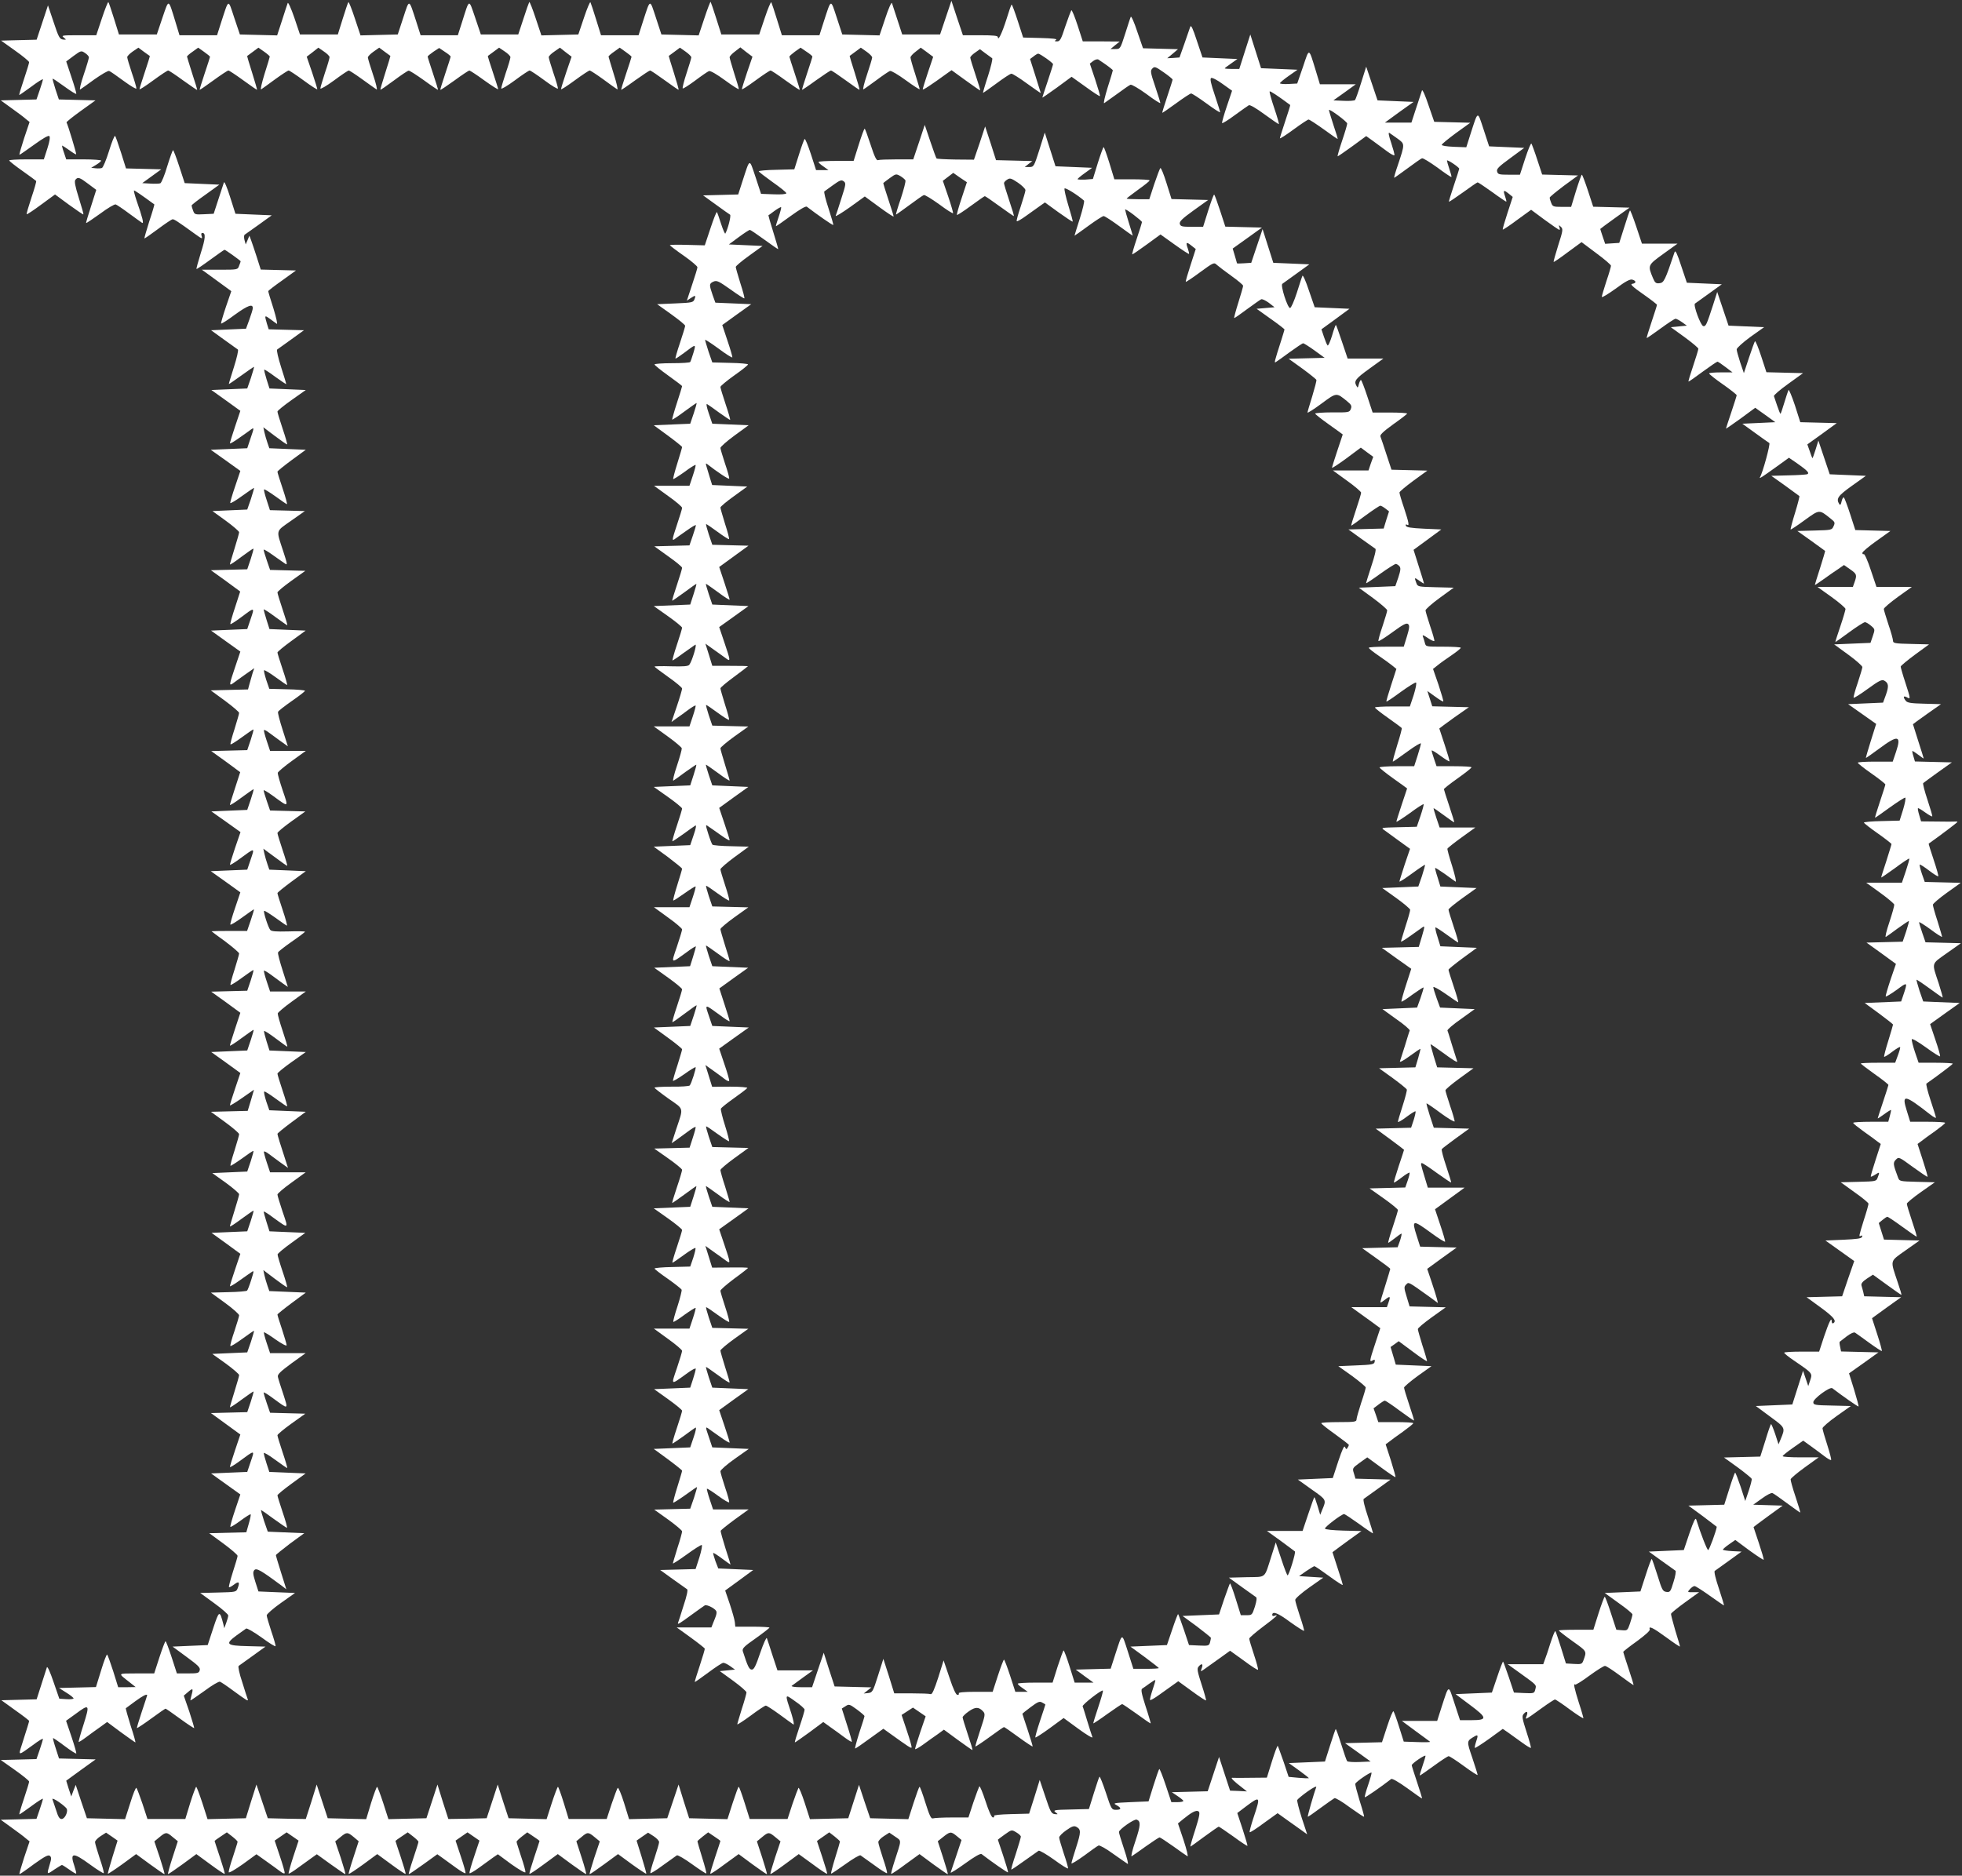
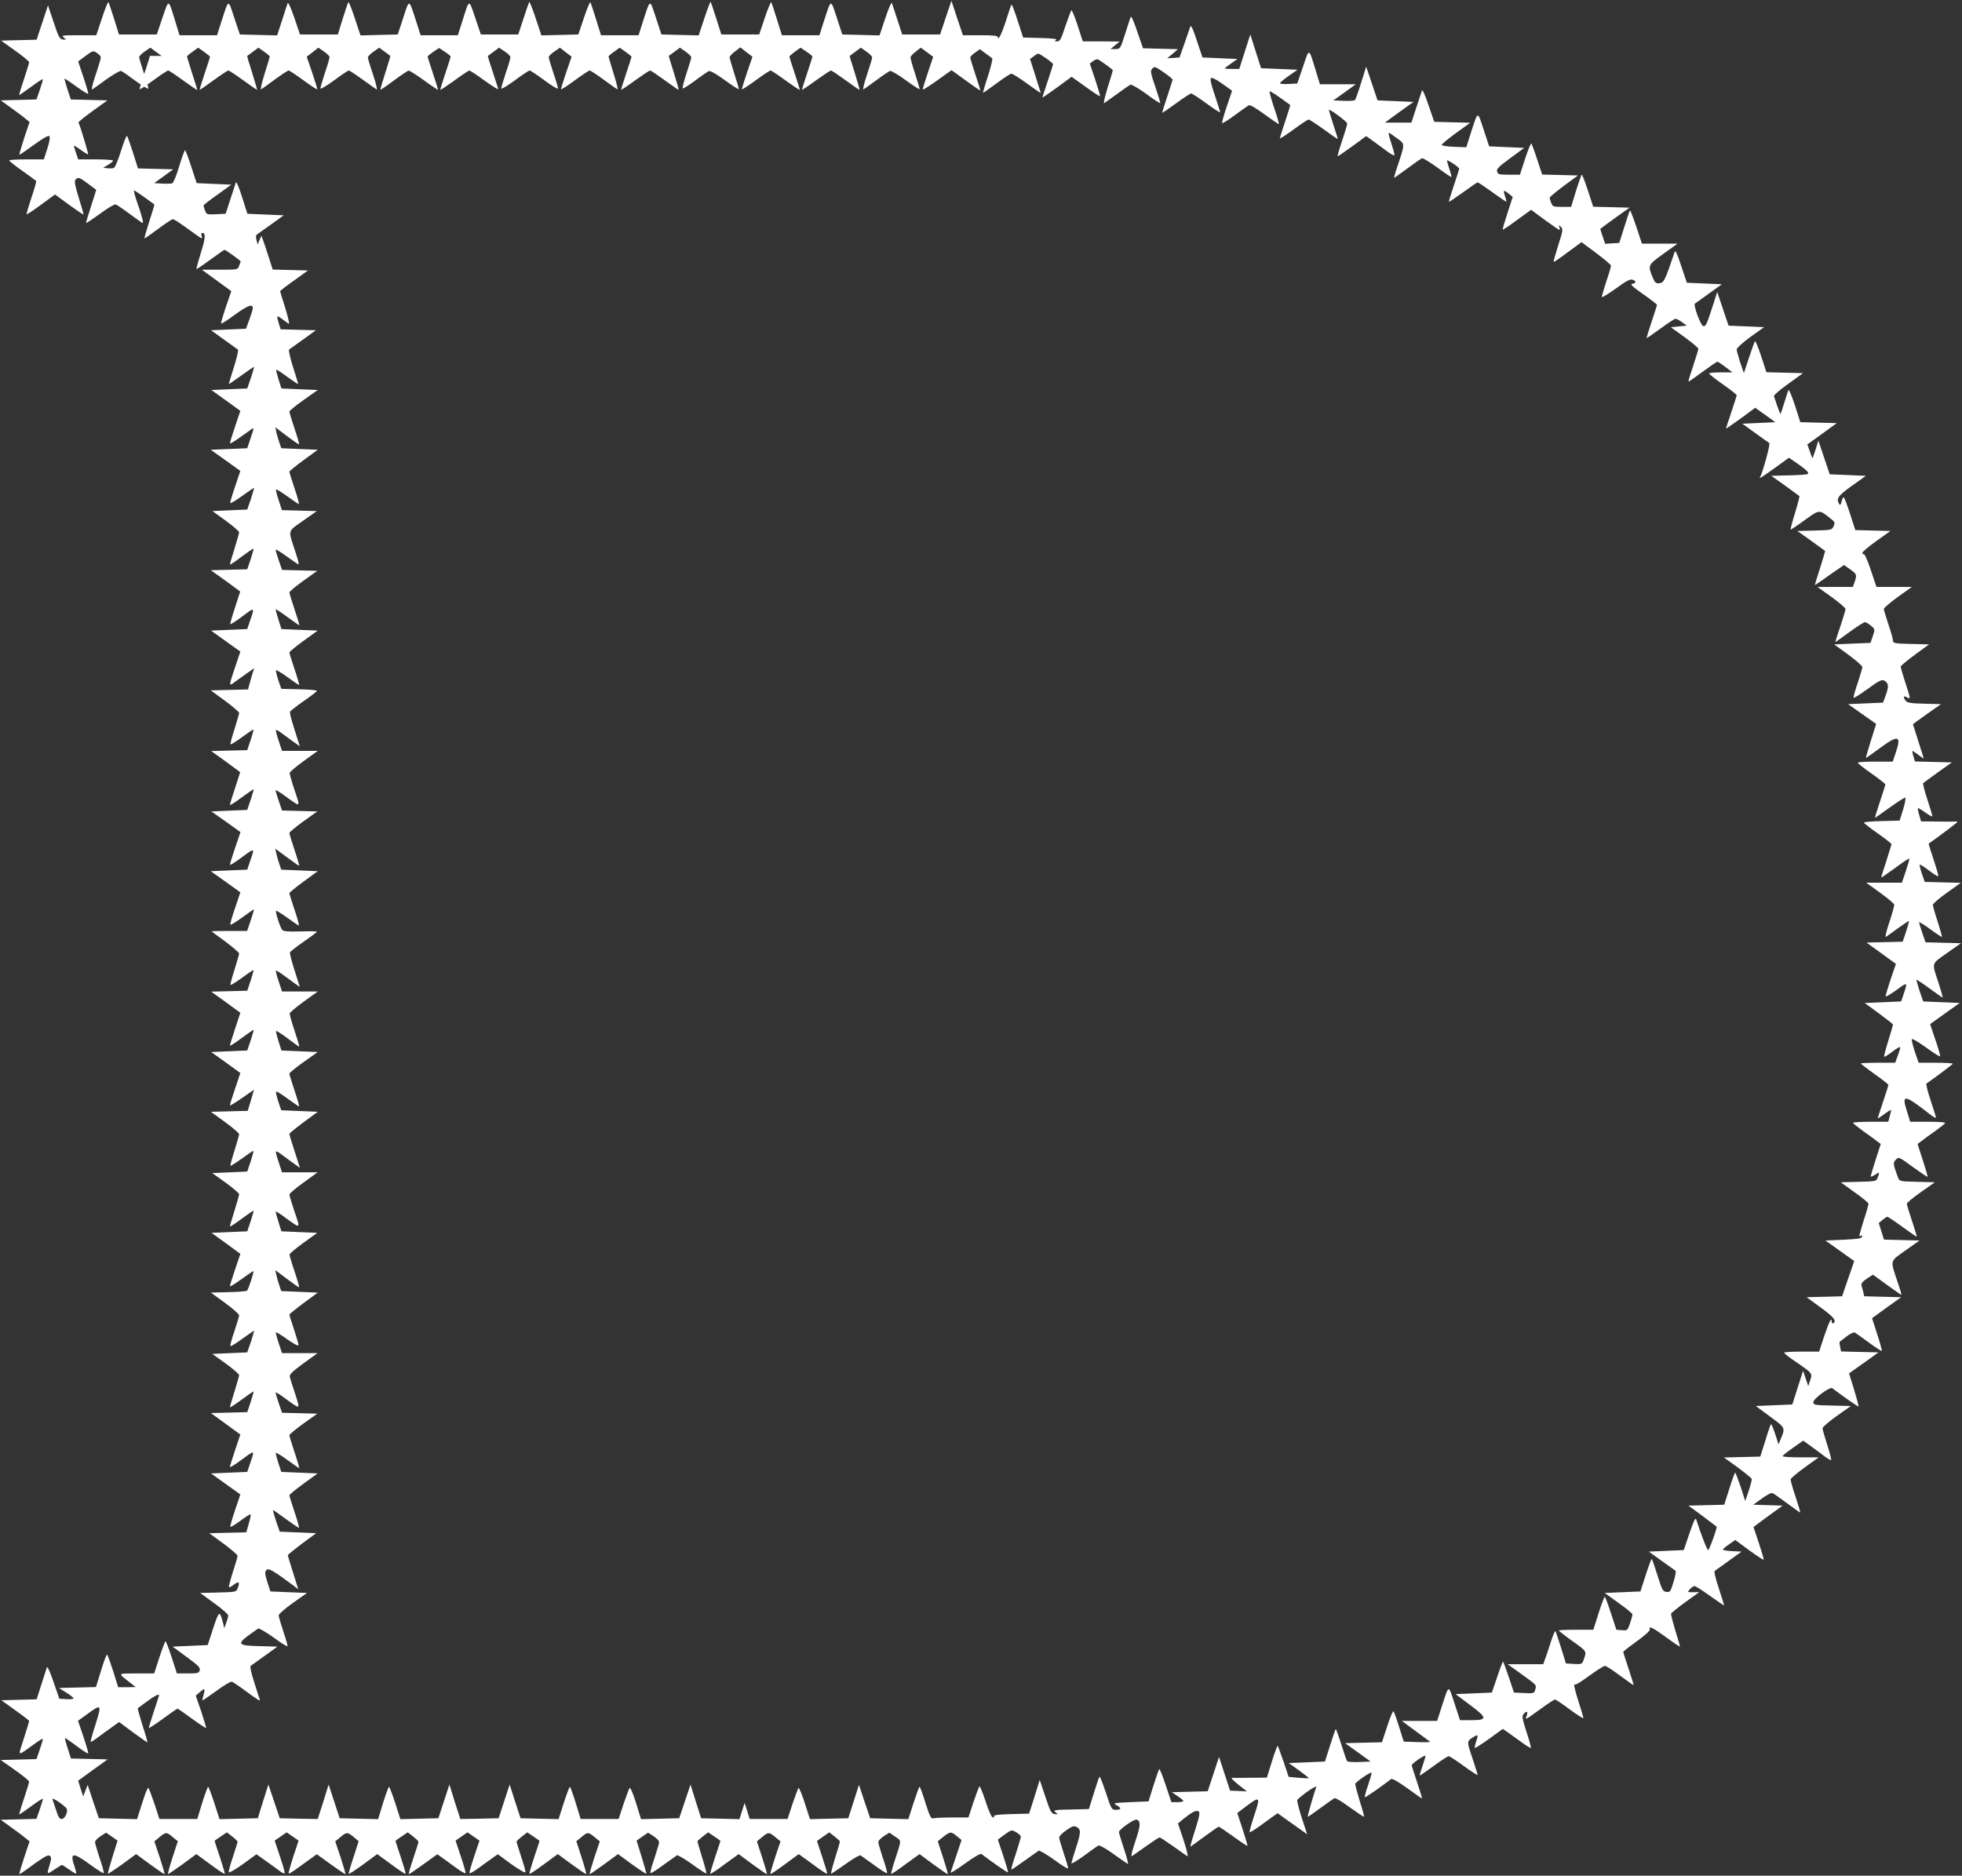
<svg xmlns="http://www.w3.org/2000/svg" version="1.0" width="1280pt" height="1224pt" viewBox="0 0 1280 1224" preserveAspectRatio="xMidYMid meet">
  <rect x="0" y="0" width="1280" height="1224" fill="#333333" stroke="none" />
  <g transform="translate(0,1224) scale(0.1,-0.1)" fill="#ffffff" stroke="none">
-     <path d="M665 12121 l-37 -111 -116 0 c-106 0 -114 -1 -96 -15 18 -15 18 -15 -5 -13 -22 3 -29 16 -61 113 l-37 110 -37 -112 -37 -112 -116 -3 -116 -3 91 -65 c51 -36 92 -70 92 -76 0 -5 -15 -56 -34 -112 -19 -56 -33 -102 -30 -102 2 0 38 25 79 55 41 31 75 52 75 47 0 -4 -9 -36 -21 -70 l-21 -61 -116 -3 -117 -3 69 -50 c38 -27 81 -59 94 -71 l25 -20 -36 -107 c-19 -59 -33 -107 -30 -107 3 0 46 30 96 66 58 42 93 62 99 56 6 -6 2 -35 -13 -81 l-23 -71 -113 0 c-62 0 -113 -3 -113 -7 1 -5 39 -35 86 -68 47 -33 87 -63 90 -66 2 -4 -12 -53 -31 -109 -19 -57 -33 -105 -31 -108 3 -2 45 26 95 63 l90 66 91 -67 c50 -36 92 -65 94 -63 2 2 -12 51 -30 108 -24 77 -30 108 -22 118 16 20 27 16 84 -27 l52 -39 -34 -107 c-19 -58 -34 -108 -32 -109 2 -2 43 26 92 61 48 36 94 63 101 60 8 -3 47 -29 87 -59 40 -29 78 -57 85 -61 13 -7 3 33 -37 148 -11 33 -18 61 -16 63 2 3 50 -30 133 -91 1 -1 -13 -51 -33 -110 -19 -60 -33 -110 -32 -112 2 -1 41 26 88 61 47 35 90 64 96 64 10 1 32 -13 148 -97 43 -31 48 -33 42 -14 -5 14 -3 22 4 22 23 0 21 -34 -10 -131 -17 -55 -30 -102 -28 -104 2 -2 42 25 91 61 48 35 89 64 92 64 6 0 105 -71 105 -75 0 -2 -4 -15 -10 -29 -9 -26 -10 -26 -126 -26 l-117 0 44 -32 c24 -17 67 -49 96 -70 l52 -38 -35 -102 c-19 -56 -33 -106 -32 -109 2 -4 43 22 91 58 83 60 118 73 116 41 0 -7 -10 -40 -22 -73 l-22 -60 -114 -5 -114 -5 83 -60 c46 -33 87 -63 92 -66 5 -3 -7 -55 -26 -115 -19 -59 -34 -109 -33 -110 1 -1 38 24 82 56 44 32 81 57 82 56 2 -1 -8 -34 -20 -72 l-24 -69 -117 -5 -117 -5 95 -68 94 -68 -34 -101 c-19 -56 -34 -106 -34 -111 0 -4 27 11 60 35 34 24 70 49 80 57 18 12 18 9 -4 -55 l-23 -69 -119 -5 -119 -5 97 -69 96 -69 -34 -101 c-19 -55 -33 -104 -32 -108 2 -5 37 16 78 46 41 30 76 53 77 52 2 -1 -8 -34 -20 -72 l-24 -69 -113 -5 -114 -5 87 -63 c48 -35 87 -69 87 -75 0 -7 -14 -55 -30 -107 -16 -52 -30 -98 -30 -103 0 -4 33 17 73 48 41 30 76 55 80 55 3 0 -5 -30 -17 -67 l-23 -68 -118 -3 -119 -3 96 -69 95 -70 -33 -102 c-19 -57 -33 -106 -31 -110 1 -4 29 14 62 38 98 74 97 74 71 -3 l-23 -68 -118 -5 -118 -5 96 -69 95 -68 -34 -101 c-40 -118 -40 -124 -14 -106 10 8 46 33 79 57 l60 42 -11 -32 c-5 -18 -14 -50 -20 -70 l-10 -37 -121 -3 -122 -3 93 -68 c50 -37 92 -73 92 -79 0 -6 -14 -54 -30 -106 -17 -52 -29 -97 -26 -99 2 -3 36 18 74 46 38 28 72 51 75 51 3 0 -5 -30 -17 -67 l-23 -68 -117 -3 -118 -3 43 -31 c24 -17 67 -48 95 -69 l51 -38 -33 -102 c-19 -57 -34 -107 -34 -111 0 -5 34 16 75 47 41 30 77 55 79 55 3 0 -6 -30 -18 -67 l-23 -68 -117 -5 -117 -5 95 -67 95 -68 -35 -102 c-19 -56 -34 -106 -34 -111 0 -4 28 12 63 38 102 75 99 75 73 -2 l-23 -68 -119 -5 -119 -5 97 -69 96 -69 -34 -101 c-19 -55 -33 -104 -31 -109 1 -5 36 16 77 46 41 30 76 54 77 53 1 -1 -8 -33 -21 -71 l-24 -70 -116 0 c-64 0 -116 -1 -116 -2 0 -1 40 -31 90 -67 49 -37 90 -72 90 -78 0 -6 -14 -54 -30 -106 -17 -52 -29 -97 -26 -99 2 -3 36 18 74 46 38 28 72 51 75 51 3 0 -5 -30 -17 -67 l-23 -68 -117 -3 -118 -3 43 -31 c24 -17 67 -48 95 -69 l52 -38 -34 -103 c-19 -57 -34 -107 -34 -111 0 -4 34 17 75 48 41 30 77 55 79 55 3 0 -6 -30 -18 -67 l-23 -68 -117 -5 -118 -5 95 -68 95 -69 -34 -101 c-19 -55 -34 -105 -34 -110 0 -4 35 17 78 47 l79 55 -20 -69 -21 -69 -120 -3 -120 -3 92 -67 c51 -37 92 -73 92 -79 0 -7 -14 -55 -30 -107 -17 -52 -29 -97 -26 -99 2 -2 35 19 73 46 38 28 72 51 76 51 3 0 -5 -30 -17 -67 l-23 -68 -114 -5 -114 -5 88 -63 c48 -35 87 -69 87 -75 0 -7 -14 -55 -30 -107 -16 -52 -30 -98 -30 -103 0 -4 34 18 74 48 41 30 77 55 80 55 2 0 -6 -30 -18 -67 l-23 -68 -117 -5 -116 -5 94 -68 94 -69 -34 -101 c-19 -55 -34 -105 -34 -110 0 -4 27 11 60 35 34 24 69 49 80 56 18 13 18 11 -1 -50 -11 -35 -23 -66 -27 -70 -4 -4 -59 -9 -122 -10 l-114 -3 92 -67 c51 -37 92 -74 92 -81 0 -7 -14 -53 -30 -102 -17 -49 -29 -93 -27 -98 1 -5 36 16 77 46 41 30 76 54 77 53 2 -1 -8 -34 -20 -72 l-24 -69 -114 -5 -114 -5 88 -63 c48 -35 87 -69 87 -75 0 -7 -14 -55 -30 -107 -16 -52 -30 -98 -30 -103 0 -4 34 18 74 48 41 30 77 55 80 55 2 0 -6 -30 -18 -67 l-23 -68 -118 -3 -119 -3 96 -70 96 -70 -34 -101 c-19 -56 -34 -106 -34 -111 0 -4 28 12 63 38 102 75 99 75 73 -2 l-23 -68 -118 -5 -118 -5 96 -69 95 -68 -34 -101 c-19 -56 -33 -105 -31 -110 1 -4 30 13 65 39 35 26 65 45 67 42 3 -2 -3 -30 -12 -61 l-16 -56 -121 -3 -121 -3 93 -68 c50 -37 92 -73 92 -80 0 -6 -14 -54 -31 -106 -16 -51 -28 -95 -25 -98 3 -3 17 5 33 17 31 24 39 16 24 -23 -10 -26 -11 -26 -128 -29 l-117 -3 92 -67 c51 -37 92 -73 91 -80 0 -7 -6 -29 -13 -48 l-13 -35 -6 27 c-24 92 -27 91 -66 -27 l-36 -110 -115 -5 -114 -5 91 -67 c75 -55 91 -70 86 -87 -5 -19 -13 -21 -77 -21 l-72 0 -34 105 c-19 58 -37 105 -40 105 -3 0 -21 -47 -40 -105 l-34 -105 -115 0 c-129 -1 -125 5 -40 -62 l34 -27 -57 -1 -57 0 -32 103 c-18 56 -36 106 -40 110 -3 4 -21 -42 -39 -102 l-34 -110 -120 -3 -121 -3 47 -30 c27 -16 48 -34 48 -38 0 -4 -21 -7 -47 -5 l-46 3 -38 110 c-21 62 -39 103 -43 95 -3 -8 -19 -59 -36 -112 l-31 -97 -115 -3 -115 -3 90 -65 c50 -35 91 -67 91 -70 0 -5 -11 -41 -48 -157 -23 -72 -26 -72 76 2 34 26 62 42 62 38 0 -5 -9 -37 -21 -71 l-21 -61 -116 -3 -117 -3 92 -65 c51 -36 93 -70 93 -76 0 -5 -15 -56 -34 -112 -19 -56 -32 -102 -30 -102 3 0 39 25 80 55 40 30 74 51 74 47 0 -4 -9 -36 -21 -70 l-21 -61 -116 -3 -117 -3 69 -50 c38 -27 81 -59 94 -71 l25 -20 -36 -107 c-19 -59 -33 -107 -30 -107 3 0 46 29 95 66 70 50 93 62 103 54 11 -10 11 -19 -1 -58 -20 -66 -19 -66 30 -32 25 16 47 30 50 30 4 0 25 -14 48 -30 23 -17 43 -28 45 -26 2 2 -3 23 -11 47 -32 92 -11 94 100 13 49 -36 90 -61 91 -57 2 5 -10 49 -27 98 -16 49 -30 96 -30 104 0 9 16 26 36 39 l36 23 38 -26 37 -26 -33 -106 c-18 -59 -32 -108 -30 -110 1 -2 44 26 94 62 l90 66 90 -66 c49 -36 92 -65 95 -65 3 0 -11 48 -30 107 l-36 107 34 28 c41 34 46 34 86 0 l33 -27 -34 -105 c-19 -58 -32 -107 -30 -109 2 -2 44 27 94 63 l91 67 90 -66 c50 -37 92 -65 95 -63 2 3 -12 51 -31 108 -19 57 -35 105 -35 107 0 1 18 15 40 29 l40 27 35 -27 c19 -15 35 -30 35 -35 0 -4 -14 -47 -30 -97 -17 -49 -29 -94 -28 -101 2 -7 42 17 92 52 l89 65 66 -47 c36 -26 77 -55 91 -66 13 -10 26 -15 27 -10 2 5 -12 54 -31 110 l-34 102 39 27 39 27 39 -27 39 -27 -35 -106 c-19 -58 -32 -107 -30 -109 2 -3 31 15 63 39 32 23 73 53 90 65 l31 22 90 -65 c50 -36 93 -65 96 -65 3 0 -11 48 -30 107 l-36 107 34 28 c41 34 46 34 87 0 l32 -27 -34 -105 c-19 -57 -33 -106 -31 -108 2 -3 45 26 95 62 l91 67 90 -66 c50 -37 92 -65 95 -63 2 3 -12 51 -31 108 -19 57 -35 105 -35 107 0 1 18 15 40 29 l40 27 35 -27 c19 -15 35 -30 35 -35 0 -4 -15 -53 -34 -109 -19 -56 -32 -102 -29 -102 3 0 46 29 96 65 l90 65 31 -22 c17 -12 58 -42 91 -66 33 -24 61 -40 62 -35 2 5 -12 54 -31 110 l-34 102 39 27 39 27 39 -27 39 -27 -34 -102 c-19 -56 -33 -105 -31 -110 1 -5 29 11 62 35 33 24 74 54 91 66 l32 22 88 -65 c50 -35 90 -59 92 -52 1 7 -11 52 -28 101 -16 50 -30 93 -30 97 0 5 16 20 35 35 l35 27 40 -27 c22 -14 40 -28 40 -29 0 -2 -16 -50 -35 -107 -19 -57 -33 -105 -31 -108 3 -2 45 26 95 63 l90 66 91 -67 c50 -36 92 -65 94 -63 2 2 -11 51 -30 109 l-34 105 33 27 c40 34 45 34 86 0 l34 -28 -36 -107 c-19 -59 -33 -107 -30 -107 3 0 46 29 95 65 l90 66 90 -66 c50 -36 93 -64 94 -62 2 2 -12 51 -30 110 l-33 106 37 26 38 26 36 -23 c20 -13 36 -30 36 -39 0 -8 -14 -55 -30 -104 -17 -49 -29 -93 -27 -98 1 -4 38 18 82 51 44 32 85 61 91 65 6 3 51 -23 99 -58 49 -35 91 -63 93 -60 2 2 -10 49 -27 103 -17 55 -31 103 -31 106 0 3 16 17 35 32 l35 27 40 -27 c22 -14 40 -28 40 -29 0 -2 -16 -50 -35 -107 -19 -57 -33 -105 -31 -107 2 -3 45 25 94 62 l91 66 89 -66 c49 -36 92 -65 95 -65 3 0 -11 48 -30 107 l-35 107 34 28 c41 34 45 34 86 0 l34 -28 -35 -104 c-19 -58 -33 -107 -31 -109 2 -2 44 26 94 63 l91 67 91 -66 c49 -37 92 -65 94 -62 2 2 -12 50 -31 107 -19 57 -35 105 -35 106 0 1 18 14 40 29 l40 28 35 -27 c19 -15 35 -30 35 -33 0 -3 -14 -51 -31 -105 -17 -55 -29 -102 -27 -104 2 -2 44 26 93 61 48 35 93 61 99 58 6 -4 47 -33 91 -65 44 -33 81 -55 82 -51 2 5 -10 49 -27 98 -16 49 -30 96 -30 104 0 9 16 26 36 39 l36 23 38 -26 c43 -30 43 -15 -4 -160 -14 -43 -24 -81 -22 -83 2 -2 45 26 94 63 l91 66 89 -66 c49 -36 92 -65 95 -65 3 0 -11 48 -30 107 l-35 108 29 23 c51 41 56 42 92 13 l34 -28 -33 -99 c-18 -54 -35 -105 -38 -113 -3 -7 39 19 93 58 62 45 102 68 109 62 65 -50 168 -122 172 -119 2 3 -12 51 -31 108 -19 57 -35 105 -35 105 0 1 20 16 45 34 45 32 45 32 75 14 16 -9 30 -22 30 -28 0 -6 -15 -57 -33 -113 -19 -56 -32 -102 -29 -102 3 0 42 26 86 58 45 32 86 61 92 65 6 3 51 -23 100 -58 49 -36 90 -62 92 -57 1 4 -11 48 -28 97 -16 49 -30 96 -30 104 0 9 21 30 47 48 37 26 50 30 65 22 31 -17 31 -33 -1 -133 -17 -52 -31 -100 -31 -105 0 -6 37 17 83 50 45 34 88 64 94 66 7 3 50 -21 95 -54 46 -32 88 -62 95 -66 6 -4 -4 39 -23 95 -19 56 -34 107 -34 113 0 17 100 87 116 81 27 -11 26 -36 -9 -141 -20 -58 -30 -102 -24 -98 7 4 49 33 93 65 45 32 85 58 89 58 4 0 44 -26 89 -58 44 -32 86 -61 93 -65 6 -4 -5 43 -25 104 l-37 110 35 29 c54 44 84 60 99 50 11 -6 7 -30 -21 -119 -20 -61 -34 -111 -32 -111 2 0 43 29 91 65 49 36 91 65 94 65 3 0 46 -29 95 -64 49 -36 90 -63 92 -61 2 1 -12 50 -31 108 l-35 106 54 41 c97 73 99 70 53 -68 -17 -51 -29 -96 -26 -98 3 -3 45 24 93 60 l89 64 50 -36 c27 -19 71 -51 97 -69 l46 -33 -35 106 c-19 59 -32 112 -30 118 3 6 33 31 68 56 38 27 60 37 56 27 -16 -41 -58 -189 -55 -192 1 -2 39 24 83 57 44 32 85 61 91 64 7 3 52 -24 100 -60 49 -35 91 -63 93 -61 2 2 -11 49 -29 105 -17 56 -30 105 -28 110 5 14 103 81 106 72 1 -4 -9 -41 -23 -82 -14 -40 -23 -75 -21 -78 4 -3 105 67 172 119 6 5 48 -19 105 -60 52 -38 95 -68 96 -67 2 1 -13 49 -32 106 -19 57 -35 107 -35 111 0 5 20 22 45 39 25 17 45 27 45 22 0 -5 -9 -35 -20 -67 -11 -32 -19 -59 -17 -61 1 -1 41 26 90 62 48 35 92 64 98 64 6 0 51 -29 100 -65 49 -36 89 -62 89 -57 0 4 -16 55 -35 112 -38 112 -38 108 18 141 20 11 21 4 6 -40 -6 -18 -9 -34 -7 -37 3 -2 45 25 94 60 l88 64 31 -21 c16 -12 57 -41 89 -64 32 -24 61 -41 63 -39 3 2 -10 49 -28 104 -27 84 -31 103 -20 116 20 24 32 19 21 -10 -12 -30 -13 -31 96 48 44 32 84 58 89 58 4 0 48 -29 96 -65 49 -36 89 -61 89 -57 0 4 -13 51 -30 102 -29 92 -37 130 -24 117 3 -3 46 23 94 59 48 35 94 64 101 63 8 0 52 -29 99 -64 47 -35 86 -62 87 -61 2 1 -13 49 -32 106 -19 57 -35 107 -35 110 0 4 40 35 89 70 53 39 87 69 84 77 -10 27 22 11 108 -52 49 -36 89 -63 89 -59 0 4 -14 51 -31 106 -16 55 -29 103 -27 108 2 5 43 39 93 75 l90 65 -39 0 c-38 0 -39 0 -21 20 10 11 23 20 30 20 7 0 52 -29 101 -64 49 -35 90 -63 91 -62 2 1 -14 51 -33 110 -21 62 -33 111 -27 115 5 3 46 33 92 66 l83 60 -61 3 c-33 2 -61 6 -61 10 1 4 19 20 41 35 l40 28 90 -67 c50 -36 92 -64 95 -62 2 3 -12 51 -31 108 -19 57 -35 105 -35 105 0 1 43 33 95 71 l95 69 -96 3 -96 3 56 40 c31 23 62 39 69 36 7 -2 49 -32 95 -66 45 -33 84 -61 86 -61 3 0 -11 46 -30 103 -19 56 -33 107 -32 114 2 7 43 42 93 78 l90 65 -118 0 c-64 0 -117 3 -117 8 0 4 30 28 67 54 l67 47 50 -36 c28 -20 68 -50 89 -66 21 -16 40 -27 43 -24 3 3 -9 47 -25 98 -17 52 -31 101 -31 109 1 8 42 44 93 80 l92 65 -122 3 c-113 2 -123 4 -123 22 0 23 109 103 124 91 64 -49 168 -122 171 -119 2 2 -11 51 -29 110 l-33 106 96 68 96 69 -122 3 -122 3 -6 30 c-4 17 -5 31 -3 33 1 1 22 17 45 35 26 20 48 29 55 25 7 -5 49 -34 92 -66 44 -32 81 -56 83 -54 2 2 -11 51 -30 109 l-34 105 95 69 95 68 -121 3 -120 3 -6 27 c-4 15 -9 35 -12 44 -3 12 7 25 35 44 l40 26 91 -66 c50 -36 92 -66 95 -66 2 0 -9 38 -25 84 -49 147 -53 132 51 206 l92 65 -116 3 -116 3 -17 54 -17 54 24 20 c13 11 27 20 32 21 4 0 48 -29 97 -65 49 -36 92 -65 94 -65 3 0 -11 46 -30 102 -19 56 -34 107 -34 113 0 6 41 40 92 76 l91 64 -115 3 c-116 3 -116 3 -126 30 -32 85 -33 95 -13 115 18 19 20 18 110 -48 51 -37 94 -66 96 -64 2 3 -12 51 -31 109 l-34 105 23 17 c12 10 52 39 89 65 37 27 68 51 68 56 0 4 -51 7 -114 7 l-114 0 -22 71 c-35 111 -17 109 153 -24 20 -16 37 -25 37 -20 0 5 -16 56 -35 113 -19 57 -31 106 -27 109 73 51 172 126 172 130 0 3 -50 6 -112 6 l-111 0 -24 70 c-13 39 -22 76 -21 83 2 7 39 -14 93 -53 49 -36 91 -62 92 -58 2 5 -12 54 -31 109 l-34 101 96 69 97 69 -119 5 -119 5 -24 69 c-12 38 -21 71 -20 73 2 1 40 -24 85 -57 45 -33 84 -60 86 -60 2 0 -10 42 -26 93 -46 139 -51 123 53 197 l92 65 -116 3 -115 3 -21 61 c-12 34 -21 66 -21 70 0 4 34 -17 75 -47 41 -31 75 -52 75 -48 0 4 -14 51 -30 103 -17 51 -30 99 -30 106 0 7 41 42 91 78 l91 65 -117 3 -118 3 -19 54 c-10 30 -16 56 -14 59 3 2 30 -15 60 -38 31 -24 59 -41 61 -38 3 2 -11 51 -30 108 -19 57 -34 104 -32 105 74 52 187 138 187 141 0 3 -6 4 -12 3 -7 -1 -61 -1 -119 0 l-106 1 -12 41 c-7 23 -11 43 -8 45 2 2 23 -10 46 -27 24 -17 45 -29 47 -26 2 2 -12 50 -31 107 -19 57 -32 107 -28 110 5 4 48 36 97 71 l90 64 -121 3 -120 3 -10 34 c-6 19 -9 35 -6 35 2 0 20 -12 39 -26 19 -15 34 -25 34 -23 0 2 -16 53 -35 112 -19 60 -35 110 -35 111 0 1 41 31 92 67 l91 64 -109 3 c-88 2 -111 6 -121 19 -19 25 -16 35 7 23 25 -14 26 -14 -10 97 -17 51 -30 98 -30 103 0 5 42 40 92 77 l93 68 -118 3 c-104 2 -117 5 -117 20 0 10 -13 58 -30 107 -16 49 -30 94 -30 101 0 7 41 42 92 79 l91 65 -116 0 -115 0 -37 110 c-20 61 -41 108 -46 104 -5 -3 -9 1 -9 8 0 7 41 42 92 78 l91 65 -115 3 -114 3 -33 102 c-18 56 -37 106 -41 110 -4 5 -11 -6 -15 -23 -5 -24 -10 -29 -16 -19 -22 35 -8 54 83 119 l91 65 -118 5 -118 5 -37 110 -37 110 -18 -58 c-10 -31 -19 -57 -20 -57 -2 0 -10 20 -18 45 l-16 45 96 69 96 70 -119 3 -119 3 -35 110 c-20 60 -39 105 -42 100 -3 -6 -15 -43 -27 -82 -12 -40 -23 -73 -25 -73 -3 0 -12 24 -22 53 -9 28 -19 57 -21 62 -2 6 40 42 93 80 l97 70 -120 3 -119 3 -34 104 c-19 58 -37 102 -41 98 -3 -5 -21 -53 -39 -108 l-33 -100 -24 70 c-12 38 -23 76 -23 85 0 9 40 45 89 81 l90 64 -116 5 -116 5 -37 110 -37 110 -27 -85 c-42 -129 -47 -141 -64 -138 -17 3 -67 139 -54 147 5 3 46 33 92 66 l83 60 -114 5 -114 5 -37 110 c-26 80 -38 105 -43 90 -62 -185 -70 -200 -98 -203 -23 -3 -30 2 -43 33 -35 84 -35 84 67 158 l93 67 -116 0 -116 0 -37 111 c-20 60 -39 108 -41 106 -3 -2 -19 -51 -37 -108 l-33 -104 -46 -3 -46 -3 -16 47 c-9 26 -16 49 -16 50 0 1 43 33 96 71 l95 68 -119 3 -118 3 -34 104 c-19 58 -37 105 -40 105 -3 0 -20 -47 -38 -105 l-32 -105 -60 0 c-56 0 -61 2 -70 26 -6 14 -10 29 -10 34 0 5 42 39 92 77 l93 68 -117 3 -117 3 -32 97 c-17 53 -35 100 -38 105 -4 4 -22 -40 -41 -98 l-34 -105 -72 0 c-64 0 -72 2 -77 21 -5 17 11 32 86 87 l91 67 -114 5 -115 5 -36 110 c-41 124 -35 127 -85 -28 l-28 -88 -81 3 c-46 2 -80 7 -79 13 1 6 43 40 93 77 l93 67 -118 3 -117 3 -38 110 c-20 61 -39 103 -42 95 -3 -8 -20 -59 -37 -112 l-32 -98 -86 0 -87 0 93 68 94 67 -118 5 -117 5 -37 110 -37 110 -33 -105 c-18 -58 -36 -109 -40 -113 -4 -4 -37 -7 -74 -5 l-67 3 73 52 73 53 -117 0 -117 0 -26 86 c-48 156 -42 154 -84 29 l-38 -110 -56 -3 c-31 -2 -57 1 -57 5 1 4 26 26 58 48 l57 40 -119 5 -119 5 -35 110 -35 110 -36 -112 -36 -113 -47 0 c-27 0 -48 2 -48 4 0 2 19 16 42 32 l41 29 -114 5 -114 5 -37 110 c-26 80 -38 105 -43 90 -4 -11 -21 -60 -38 -110 l-32 -90 -40 -3 -40 -2 35 29 35 30 -114 3 -114 3 -38 110 c-20 61 -39 103 -42 95 -4 -8 -20 -59 -37 -112 -31 -97 -32 -98 -63 -98 l-32 0 30 25 30 24 -121 1 -120 0 -34 105 c-19 58 -37 102 -41 98 -3 -5 -21 -52 -39 -105 -27 -84 -35 -98 -53 -98 -18 0 -19 2 -7 10 10 6 -23 10 -100 12 l-115 3 -35 108 c-19 59 -37 107 -40 107 -3 0 -18 -43 -34 -96 -28 -88 -55 -146 -56 -116 0 9 -30 12 -114 12 l-114 0 -38 113 -37 112 -37 -110 -37 -110 -123 0 -124 0 -31 95 c-17 52 -33 102 -36 110 -3 8 -23 -36 -43 -98 l-38 -113 -121 3 -122 3 -36 110 c-41 124 -35 127 -85 -27 l-28 -88 -123 0 -122 0 -32 103 c-17 56 -34 106 -37 112 -3 5 -22 -40 -42 -100 l-37 -110 -123 0 -124 0 -33 104 c-18 58 -35 106 -37 109 -2 2 -21 -47 -41 -108 l-37 -111 -121 3 -122 3 -36 110 c-41 124 -35 127 -85 -27 l-28 -88 -123 0 -122 0 -32 103 c-17 56 -34 106 -37 112 -3 5 -22 -40 -42 -100 l-37 -110 -120 -3 -121 -3 -37 111 c-20 61 -39 109 -42 107 -2 -3 -20 -52 -38 -109 l-34 -103 -122 0 -122 0 -37 110 c-43 125 -36 127 -85 -27 l-28 -88 -121 0 -122 0 -28 88 c-50 154 -44 151 -85 27 l-36 -110 -122 -3 -121 -3 -37 111 c-20 61 -39 109 -42 106 -3 -2 -19 -51 -37 -108 l-32 -103 -124 0 -123 0 -37 110 c-21 61 -40 103 -43 95 -3 -8 -20 -59 -37 -113 l-32 -98 -121 3 -122 3 -37 110 c-41 124 -34 126 -84 -27 l-28 -88 -122 0 -123 0 -26 86 c-48 156 -42 154 -85 29 l-37 -110 -123 0 -124 0 -32 103 c-18 57 -34 106 -37 108 -3 3 -22 -45 -42 -105z m312 -246 c2 -1 -13 -48 -32 -105 -19 -57 -35 -108 -35 -112 0 -5 40 21 89 57 49 36 93 65 98 65 5 0 49 -29 98 -65 49 -35 90 -63 91 -62 2 1 -13 50 -32 107 -18 58 -34 108 -34 111 0 3 16 18 37 32 l36 26 38 -27 c21 -15 39 -29 39 -33 0 -3 -16 -52 -35 -109 -19 -57 -34 -105 -32 -106 1 -1 41 26 90 62 48 35 92 64 97 64 5 0 49 -29 97 -64 49 -36 89 -63 90 -62 1 1 -13 51 -32 111 -19 60 -34 109 -32 110 1 1 18 13 38 28 l35 26 37 -26 c20 -14 37 -29 37 -32 0 -3 -15 -54 -34 -113 -18 -59 -29 -105 -22 -101 6 4 47 33 90 65 44 32 84 58 89 58 5 0 49 -29 98 -65 49 -36 89 -62 89 -57 0 4 -15 54 -34 110 l-35 102 38 29 38 30 36 -25 c21 -14 37 -30 37 -37 0 -7 -13 -53 -30 -102 -16 -50 -30 -96 -30 -102 0 -7 40 16 89 52 48 36 92 65 96 65 5 0 45 -26 89 -58 45 -32 86 -62 93 -66 6 -3 -4 40 -23 96 -19 56 -34 107 -34 113 0 7 17 24 37 38 l37 26 35 -26 c20 -15 37 -27 38 -28 1 0 -14 -50 -33 -109 -19 -60 -34 -110 -32 -111 2 -2 41 25 88 60 47 35 90 64 96 64 6 1 51 -28 100 -63 49 -36 90 -63 91 -62 2 1 -13 49 -32 106 -19 57 -35 107 -35 111 0 3 17 17 37 31 l38 25 37 -25 c21 -13 38 -28 38 -31 0 -4 -16 -54 -35 -111 -19 -57 -34 -105 -32 -106 2 -2 43 26 92 61 49 36 93 65 97 65 4 0 49 -29 98 -65 50 -36 90 -61 90 -57 0 4 -16 55 -35 112 -19 57 -34 104 -32 105 1 1 18 13 38 28 l35 26 37 -25 c20 -13 37 -30 37 -37 0 -8 -13 -53 -30 -102 -16 -49 -30 -95 -30 -102 0 -7 39 16 88 52 48 36 92 65 97 65 6 0 49 -29 98 -65 48 -36 87 -59 87 -52 0 7 -13 53 -30 102 -16 49 -30 94 -30 102 0 7 16 23 37 37 l36 25 38 -30 38 -29 -35 -102 c-19 -56 -34 -106 -34 -110 0 -5 40 21 89 57 49 36 93 65 98 65 5 0 45 -26 89 -58 43 -32 84 -61 91 -65 6 -4 -4 41 -23 100 -18 60 -34 111 -34 114 0 3 16 18 37 32 l36 26 38 -27 c21 -15 39 -29 39 -33 0 -3 -16 -52 -35 -109 -19 -57 -34 -105 -32 -106 1 -1 42 26 91 62 49 35 93 64 97 64 5 0 48 -29 96 -64 49 -36 89 -63 90 -62 2 2 -12 52 -31 112 -19 59 -34 109 -33 109 1 1 18 13 38 28 l35 26 37 -26 c20 -14 37 -31 37 -37 0 -6 -14 -53 -31 -104 -17 -51 -28 -96 -25 -99 3 -3 39 20 81 51 41 31 82 59 90 62 9 4 52 -21 105 -60 49 -36 90 -62 90 -57 0 5 -13 51 -30 102 -16 52 -30 99 -30 105 0 7 16 24 35 38 l35 27 39 -31 40 -30 -35 -102 c-19 -56 -34 -106 -34 -110 0 -5 40 21 89 57 49 36 93 65 98 65 5 0 49 -29 98 -65 49 -35 90 -63 92 -61 2 1 -13 49 -32 106 -19 57 -35 107 -35 110 0 4 16 18 36 33 l37 26 38 -26 c22 -14 39 -29 39 -32 0 -4 -16 -54 -35 -111 -19 -57 -34 -105 -32 -106 1 -1 42 26 91 62 49 35 93 64 97 64 5 0 48 -29 96 -64 49 -36 89 -63 90 -62 2 2 -12 52 -31 112 -19 59 -34 109 -33 109 1 1 18 13 38 28 l35 26 37 -26 c20 -14 37 -31 37 -38 0 -6 -15 -57 -34 -113 -19 -56 -29 -99 -23 -95 7 3 45 31 85 60 40 30 80 57 88 60 8 3 53 -24 104 -61 49 -36 90 -62 90 -58 0 4 -14 49 -30 101 -17 51 -30 99 -30 106 0 7 15 24 34 38 l33 26 41 -30 40 -30 -34 -101 c-19 -56 -34 -106 -34 -111 0 -7 51 26 161 106 l27 19 91 -66 c50 -36 93 -66 95 -66 3 0 -11 46 -30 102 -19 56 -34 107 -34 112 0 6 14 21 32 33 l31 22 36 -27 c20 -14 39 -29 44 -32 4 -4 -8 -55 -27 -115 -20 -60 -34 -110 -33 -111 1 -1 40 26 87 61 47 35 91 64 98 64 7 1 53 -28 102 -64 50 -36 90 -64 90 -62 0 1 -16 52 -35 112 l-35 110 23 17 c12 10 26 18 30 18 12 0 97 -60 97 -69 0 -4 -16 -54 -35 -111 -19 -57 -35 -105 -35 -107 0 -2 43 28 96 66 l95 70 91 -65 c49 -36 92 -64 94 -61 2 2 -12 50 -31 108 l-35 104 22 17 c12 9 27 13 33 10 52 -34 95 -66 95 -71 0 -3 -15 -54 -34 -113 -18 -59 -29 -105 -22 -101 6 4 44 31 84 60 40 30 80 57 87 60 8 3 54 -24 105 -61 49 -37 90 -63 90 -58 0 4 -15 53 -34 109 -31 91 -32 102 -18 116 14 15 21 12 74 -25 32 -22 58 -44 58 -47 0 -4 -16 -54 -35 -111 -19 -57 -34 -105 -32 -106 1 -1 41 26 90 62 48 35 92 64 98 64 6 0 51 -29 100 -65 49 -36 89 -62 89 -57 0 4 -16 55 -35 112 -25 73 -32 106 -24 111 7 4 40 -13 74 -38 l63 -45 -34 -101 c-19 -56 -33 -105 -31 -110 1 -4 38 18 82 51 44 32 85 61 92 65 7 5 48 -19 101 -58 49 -36 92 -65 95 -65 3 0 -10 46 -29 102 -19 56 -33 106 -31 111 2 6 55 -29 134 -88 2 -1 -13 -48 -32 -105 -19 -57 -35 -108 -35 -112 0 -5 40 21 89 57 49 36 93 65 98 65 6 0 50 -29 99 -64 49 -36 90 -64 91 -63 1 2 -11 43 -28 92 -16 49 -29 93 -29 97 0 12 119 -76 119 -88 1 -5 -14 -56 -33 -112 -19 -56 -32 -102 -29 -102 3 0 46 30 96 66 l90 66 46 -33 c25 -18 66 -48 91 -67 24 -18 46 -29 47 -25 2 5 -8 41 -21 81 -16 46 -20 70 -12 65 7 -5 31 -21 54 -38 48 -35 48 -33 2 -171 -16 -46 -27 -84 -24 -84 2 0 41 28 86 61 46 34 88 64 95 66 6 3 51 -25 100 -60 48 -36 90 -64 92 -62 2 2 -4 25 -13 51 -9 26 -16 52 -16 56 0 10 79 -43 80 -53 0 -3 -16 -52 -35 -109 -19 -57 -34 -105 -32 -106 2 -2 43 26 92 61 49 36 92 65 95 65 4 0 47 -29 96 -64 49 -36 90 -63 91 -62 2 2 -2 17 -8 35 -14 41 -10 44 23 18 l27 -22 -34 -104 c-19 -58 -33 -106 -31 -109 2 -2 45 26 94 63 l91 66 89 -66 c49 -36 92 -65 95 -65 4 0 4 8 0 18 -5 15 -4 15 10 2 15 -14 14 -24 -17 -120 -18 -58 -32 -107 -30 -109 2 -2 43 26 92 63 l90 66 96 -72 c53 -39 96 -76 96 -82 0 -6 -13 -52 -30 -101 -16 -50 -30 -96 -30 -102 0 -7 40 17 90 53 66 49 95 64 110 59 26 -8 26 -23 -1 -27 -16 -2 0 -18 70 -67 50 -35 91 -67 91 -70 0 -4 -16 -54 -35 -111 -19 -57 -34 -105 -32 -106 1 -1 41 26 90 62 48 35 92 64 98 64 6 0 25 -10 42 -22 l32 -23 -53 -5 -52 -5 90 -65 c49 -36 90 -70 90 -76 0 -5 -15 -56 -34 -112 -19 -56 -33 -102 -30 -102 3 0 45 29 93 65 49 36 92 65 96 65 3 0 27 -16 52 -35 l46 -35 -77 0 c-42 0 -76 -3 -76 -7 1 -5 41 -37 90 -71 50 -35 90 -67 90 -71 0 -4 -16 -54 -35 -111 -19 -57 -35 -105 -35 -107 0 -2 43 28 96 66 l95 70 66 -47 65 -47 -107 -5 -108 -5 83 -60 c46 -33 87 -63 93 -66 8 -5 -43 -194 -61 -223 -7 -13 11 -1 106 67 l83 60 54 -37 c67 -47 83 -64 64 -71 -8 -2 -63 -6 -123 -7 l-110 -3 90 -64 c49 -36 91 -66 93 -68 2 -2 -10 -51 -28 -109 -18 -58 -31 -108 -29 -109 2 -2 43 25 92 61 98 71 94 70 170 9 27 -21 29 -26 18 -49 -11 -25 -14 -25 -124 -28 l-112 -3 90 -64 c49 -36 90 -65 91 -66 1 0 -13 -50 -32 -109 -19 -59 -35 -110 -35 -113 0 -2 26 15 58 38 31 22 74 53 95 66 l37 26 40 -28 c43 -30 46 -36 29 -84 l-11 -31 -116 0 -115 0 91 -65 c51 -37 92 -72 92 -79 0 -6 -15 -58 -34 -114 -19 -56 -34 -102 -32 -102 1 0 42 29 91 65 49 36 95 65 102 65 6 0 24 -10 39 -23 27 -23 27 -24 12 -68 l-15 -44 -119 -5 -118 -5 92 -67 c51 -37 92 -74 92 -81 0 -7 -14 -53 -30 -102 -17 -49 -29 -93 -27 -98 1 -4 42 21 91 57 74 54 93 63 108 55 29 -16 32 -35 12 -92 l-19 -52 -114 -5 -114 -5 91 -64 c51 -36 92 -65 92 -65 0 -1 -16 -50 -35 -111 -19 -60 -33 -110 -32 -111 1 -1 40 26 87 61 122 91 146 87 110 -20 l-22 -65 -114 0 c-63 0 -114 -3 -114 -7 1 -5 41 -37 90 -71 50 -35 90 -67 90 -71 0 -4 -16 -54 -35 -111 -19 -57 -34 -105 -32 -106 1 -1 44 29 96 67 52 37 97 66 101 64 4 -3 -2 -37 -14 -77 l-23 -73 -116 -3 c-64 -1 -117 -6 -117 -10 1 -4 41 -36 90 -70 50 -35 90 -67 90 -70 0 -4 -16 -54 -34 -112 -19 -57 -34 -105 -33 -106 1 -2 42 27 91 62 48 36 90 64 92 61 2 -2 -8 -38 -22 -80 l-26 -77 -116 0 -117 0 90 -65 c50 -36 91 -71 93 -78 1 -7 -13 -58 -32 -115 -19 -56 -29 -99 -23 -96 7 4 42 29 78 56 37 26 69 48 72 48 3 0 -5 -30 -17 -67 l-23 -68 -118 -3 -118 -3 96 -69 96 -70 -35 -102 c-19 -57 -33 -106 -32 -110 2 -4 33 15 71 42 74 55 74 55 42 -40 l-12 -35 -119 -5 -119 -5 93 -68 c50 -37 92 -70 92 -73 0 -3 -14 -51 -31 -106 -17 -54 -29 -101 -27 -104 3 -2 26 12 52 32 26 20 49 34 52 31 3 -2 -4 -26 -14 -53 l-18 -49 -112 0 c-62 0 -112 -2 -112 -5 0 -3 41 -34 90 -69 50 -35 90 -67 90 -71 0 -3 -16 -53 -35 -110 -19 -57 -35 -106 -35 -108 0 -2 19 10 42 27 23 17 43 29 45 28 1 -2 -2 -20 -8 -40 l-10 -37 -114 0 c-63 0 -115 -3 -115 -7 0 -5 31 -29 68 -56 37 -26 77 -55 89 -65 l23 -17 -34 -105 c-19 -58 -33 -106 -31 -108 2 -2 15 4 29 13 29 19 30 17 16 -19 -9 -25 -11 -25 -125 -28 l-116 -3 90 -65 c50 -35 91 -69 91 -75 0 -6 -13 -54 -30 -105 -33 -107 -35 -114 -19 -104 7 4 10 1 7 -7 -3 -11 -34 -15 -122 -19 l-117 -5 94 -67 94 -67 -40 -115 -39 -115 -116 -3 -116 -3 92 -67 c86 -63 106 -88 82 -103 -5 -3 -10 2 -10 11 0 34 -17 -1 -50 -98 l-32 -98 -114 0 c-63 0 -114 -3 -114 -7 0 -5 28 -27 63 -51 122 -83 122 -83 107 -128 l-13 -39 -17 50 -17 50 -35 -110 -35 -110 -119 -5 -119 -5 93 -69 c102 -75 100 -72 68 -150 l-13 -31 -22 68 c-13 38 -25 66 -27 64 -3 -2 -20 -51 -37 -108 l-33 -104 -119 -3 -118 -3 89 -64 c49 -36 90 -70 92 -75 2 -6 -7 -40 -19 -77 l-23 -68 -30 93 c-17 50 -33 92 -36 92 -3 0 -20 -47 -38 -105 l-33 -104 -117 -3 -117 -3 93 -68 c50 -38 92 -70 92 -70 -3 -27 -49 -152 -56 -152 -7 0 -49 107 -78 200 -5 14 -17 -12 -44 -90 l-37 -110 -114 -5 -114 -5 83 -60 c46 -33 87 -62 91 -65 4 -3 -1 -36 -13 -73 -19 -63 -22 -68 -46 -65 -24 3 -29 12 -58 106 -18 57 -35 106 -38 109 -2 3 -20 -44 -39 -104 l-35 -108 -117 -5 -116 -5 90 -65 c50 -35 91 -69 91 -75 0 -6 -7 -33 -16 -59 -16 -46 -17 -47 -53 -44 l-36 3 -35 107 c-19 59 -37 108 -41 108 -3 0 -21 -48 -40 -107 l-34 -108 -113 0 c-61 0 -112 -2 -112 -5 0 -3 41 -35 90 -70 95 -68 93 -63 69 -128 -8 -21 -14 -23 -61 -20 l-52 3 -32 103 c-18 57 -34 106 -37 108 -3 3 -17 -32 -32 -78 -14 -46 -31 -95 -37 -110 l-10 -28 -116 0 -116 0 85 -61 c108 -78 103 -73 95 -104 -6 -25 -9 -26 -73 -23 l-66 3 -33 99 c-19 54 -35 101 -38 103 -2 2 -19 -42 -38 -99 l-35 -103 -118 -5 -119 -5 92 -69 c116 -86 118 -101 12 -101 l-75 0 -36 110 c-41 125 -35 127 -85 -27 l-28 -88 -115 0 -115 0 89 -66 c50 -36 92 -68 95 -70 2 -3 -35 -4 -84 -2 l-88 3 -30 95 c-16 52 -33 98 -37 103 -4 4 -22 -40 -41 -98 l-34 -104 -120 -3 -121 -3 84 -60 83 -60 -72 -3 c-40 -2 -76 1 -81 5 -4 4 -21 54 -39 111 -18 57 -34 101 -36 99 -2 -2 -19 -51 -37 -108 l-33 -104 -118 -5 -118 -5 67 -48 c37 -27 65 -49 64 -51 -2 -1 -33 0 -68 3 l-64 6 -33 99 c-19 54 -36 101 -38 103 -3 3 -20 -43 -38 -101 l-33 -106 -105 -1 c-58 -1 -112 -1 -120 0 -15 2 8 -22 66 -66 l29 -23 -55 3 -55 2 -36 110 -36 110 -37 -112 -37 -112 -117 -3 -117 -3 37 -25 c21 -14 38 -28 38 -32 0 -5 -18 -8 -39 -8 l-39 0 -37 111 c-20 60 -39 108 -42 105 -3 -2 -20 -51 -38 -108 l-32 -103 -118 -5 c-109 -5 -116 -6 -92 -19 35 -19 34 -31 -2 -31 -28 0 -31 3 -66 111 -20 60 -39 108 -42 105 -3 -2 -19 -51 -37 -108 l-32 -103 -119 -3 c-107 -2 -116 -4 -99 -18 18 -14 18 -14 -5 -12 -22 3 -29 16 -61 113 l-37 110 -34 -110 -35 -110 -117 -3 c-73 -2 -115 -6 -112 -12 3 -6 0 -10 -7 -10 -9 0 -27 40 -48 105 -19 58 -37 102 -41 98 -3 -5 -21 -52 -39 -105 l-32 -98 -108 0 c-60 0 -115 -3 -124 -6 -11 -4 -22 17 -48 100 -18 58 -35 106 -39 106 -3 0 -20 -47 -39 -105 l-34 -106 -125 3 -124 3 -37 109 -36 109 -35 -109 -35 -109 -125 -3 -125 -3 -34 106 c-19 58 -37 102 -41 98 -3 -5 -21 -52 -39 -105 l-32 -98 -123 0 -124 0 -33 105 c-18 57 -35 105 -39 105 -3 0 -20 -47 -39 -105 l-34 -106 -125 3 -125 3 -35 110 -34 110 -37 -110 -37 -110 -124 -3 -125 -3 -33 107 c-18 58 -37 102 -41 97 -4 -4 -22 -52 -40 -105 l-32 -98 -124 0 -124 0 -32 105 c-18 58 -35 105 -38 105 -3 0 -21 -47 -40 -105 l-34 -106 -124 3 -124 3 -36 110 -35 110 -36 -110 -36 -110 -125 -3 -125 -2 -36 112 -35 113 -36 -110 -36 -110 -124 -3 -124 -3 -34 106 c-19 58 -37 105 -40 105 -3 0 -21 -47 -39 -105 l-32 -106 -126 3 -125 3 -36 110 -36 110 -35 -113 -36 -112 -124 2 -124 3 -37 110 -37 110 -35 -110 -34 -110 -125 -3 -125 -3 -34 106 c-19 58 -37 105 -40 105 -3 0 -21 -47 -39 -105 l-32 -105 -124 0 -123 0 -32 98 c-18 53 -36 101 -40 105 -4 5 -22 -39 -40 -98 l-34 -106 -124 3 -125 3 -37 109 -36 109 -15 -38 -14 -38 -17 51 -16 52 96 70 96 69 -120 3 -119 3 -21 65 c-12 36 -20 67 -18 68 1 2 35 -21 76 -52 40 -30 74 -52 76 -48 1 4 -13 54 -32 110 l-35 103 61 44 c93 69 95 65 52 -72 -19 -58 -32 -108 -31 -110 2 -2 24 12 48 30 24 18 65 48 91 66 l47 34 90 -67 c50 -36 92 -66 94 -66 3 0 -11 50 -31 110 -19 61 -33 112 -31 113 2 2 30 22 61 45 49 36 78 51 78 39 0 -2 -16 -50 -35 -107 -19 -57 -33 -105 -32 -107 2 -1 44 26 93 62 49 36 91 65 94 65 3 0 45 -29 94 -65 49 -36 91 -63 93 -62 1 2 -13 50 -32 108 l-36 104 27 23 c32 28 36 25 24 -18 -5 -19 -9 -35 -7 -36 1 -1 42 27 91 62 48 36 94 63 101 60 8 -3 47 -29 87 -59 92 -67 99 -71 94 -55 -3 7 -19 57 -36 112 -19 56 -28 101 -23 105 5 3 46 33 92 66 l83 60 -115 3 c-141 3 -151 13 -74 70 29 21 57 41 63 45 6 3 51 -23 100 -58 49 -36 90 -62 92 -57 1 4 -11 48 -28 97 -16 49 -30 96 -30 104 1 9 42 45 93 81 l92 65 -120 5 -119 5 -20 62 c-16 51 -17 64 -7 77 14 16 43 -1 178 -101 l31 -24 -34 108 c-19 59 -34 111 -34 115 0 3 42 37 92 75 l93 68 -119 5 -119 5 -24 69 c-12 38 -22 71 -20 72 1 1 38 -24 82 -57 44 -32 83 -58 87 -59 4 0 -9 46 -28 102 -19 56 -34 106 -34 110 0 5 41 39 92 76 l92 67 -118 5 -119 5 -18 55 c-10 30 -18 61 -18 68 -1 6 33 -13 73 -43 41 -30 77 -55 80 -55 2 0 -11 46 -30 102 -19 56 -34 107 -34 112 0 6 41 40 91 76 l91 65 -115 3 -115 3 -21 61 c-12 34 -21 66 -21 71 0 4 28 -12 62 -38 103 -75 99 -76 66 28 -17 50 -33 101 -35 112 -4 16 15 34 88 88 l93 67 -116 0 -116 0 -22 66 c-12 36 -20 67 -18 70 3 2 37 -19 76 -47 40 -28 72 -45 72 -37 0 7 -14 53 -30 103 -17 49 -30 93 -30 97 0 3 42 37 93 75 l92 68 -119 5 -119 5 -12 35 c-7 20 -16 51 -20 69 l-7 33 74 -56 c41 -31 77 -56 81 -56 3 0 -10 46 -29 102 -19 56 -34 107 -33 112 0 6 41 40 91 76 l90 65 -117 5 -117 5 -19 60 c-10 33 -19 64 -19 68 0 5 28 -12 62 -38 104 -75 101 -77 62 37 -19 56 -34 107 -34 113 0 6 41 42 92 78 l92 67 -116 0 -116 0 -22 66 c-12 36 -20 67 -18 70 3 2 16 -4 29 -14 13 -10 47 -35 76 -56 l52 -37 -14 43 c-36 109 -55 172 -55 179 0 4 42 38 93 76 l92 68 -119 5 -119 5 -20 58 c-10 32 -17 61 -13 64 3 3 36 -18 74 -46 38 -28 72 -51 75 -51 3 0 -10 46 -29 102 -19 56 -34 107 -34 112 1 6 42 40 93 76 l92 65 -119 5 -118 5 -19 60 c-10 33 -18 63 -16 67 1 4 34 -17 74 -47 40 -30 74 -55 77 -55 3 0 -11 46 -30 103 -19 56 -33 107 -32 114 2 7 43 42 93 78 l90 65 -117 0 -116 0 -22 66 c-12 36 -20 67 -18 70 3 2 25 -11 49 -29 24 -18 58 -43 75 -55 l32 -22 -34 107 c-19 59 -33 112 -30 118 2 6 42 37 89 70 48 33 86 62 87 65 0 3 -49 4 -108 2 -81 -2 -111 0 -119 10 -14 17 -46 118 -40 124 3 3 36 -18 74 -45 38 -28 72 -51 75 -51 3 0 -9 46 -28 102 -19 56 -34 105 -34 110 0 4 42 38 92 75 l93 68 -119 5 -119 5 -12 35 c-7 20 -16 51 -20 69 l-7 33 76 -56 c41 -31 77 -56 80 -56 2 0 -11 46 -30 102 -19 56 -34 107 -34 112 0 6 41 40 91 76 l91 65 -115 3 -115 3 -21 61 c-12 34 -21 66 -21 71 0 4 28 -12 63 -38 103 -75 100 -77 61 38 -19 56 -33 107 -32 114 2 7 43 42 93 78 l90 65 -117 0 -116 0 -22 66 c-12 36 -20 67 -18 70 3 2 16 -4 29 -14 13 -10 47 -35 75 -55 l52 -37 -34 107 c-19 59 -33 112 -30 118 2 6 42 37 89 70 48 33 86 63 87 67 0 4 -53 9 -117 10 l-116 3 -20 58 c-10 32 -17 61 -14 63 3 3 37 -17 75 -45 38 -28 72 -51 75 -51 3 0 -10 46 -29 102 -19 56 -34 106 -34 110 0 5 41 39 92 76 l92 67 -118 5 -118 5 -19 60 c-10 33 -19 64 -19 68 0 4 34 -17 75 -48 41 -30 77 -55 79 -55 3 0 -11 46 -30 102 -19 56 -34 107 -34 112 0 6 41 40 91 76 l91 65 -115 3 -115 3 -21 61 c-12 34 -21 66 -21 71 0 4 27 -11 60 -35 34 -24 69 -49 80 -56 16 -12 15 -2 -12 80 -47 144 -52 127 50 199 l91 64 -114 3 -114 3 -21 65 c-12 36 -20 68 -17 70 3 3 36 -18 74 -45 38 -28 72 -51 75 -51 3 0 -9 46 -28 102 -19 56 -34 105 -34 110 0 4 42 38 92 75 l93 68 -119 5 -119 5 -12 35 c-7 20 -16 51 -20 69 l-7 33 74 -56 c41 -31 77 -56 81 -56 3 0 -10 46 -29 102 -19 56 -34 107 -34 112 0 6 42 40 93 76 l92 65 -119 5 -118 5 -19 60 c-10 32 -17 61 -15 63 2 2 35 -19 72 -47 38 -27 70 -49 71 -47 1 1 -14 51 -33 110 -19 60 -31 112 -26 115 5 3 46 33 92 66 l83 60 -115 3 -115 3 -12 38 c-16 55 -15 56 22 29 17 -13 37 -27 43 -31 6 -4 -4 41 -22 100 -19 58 -34 109 -34 113 0 3 41 35 91 70 l90 65 -115 3 -115 3 -26 82 c-15 45 -31 95 -37 110 l-11 29 -12 -29 -12 -28 -8 29 c-4 16 -4 31 2 35 5 3 47 33 93 66 l83 60 -119 5 -118 5 -35 110 c-19 61 -37 103 -40 95 -3 -8 -19 -58 -36 -110 l-31 -95 -62 -3 c-59 -3 -63 -2 -72 23 -6 15 -10 30 -10 34 0 4 41 36 91 71 l90 65 -113 5 -113 5 -35 107 c-19 59 -38 108 -41 108 -3 0 -20 -47 -38 -105 -17 -59 -38 -108 -45 -111 -7 -3 -37 -4 -66 -2 l-52 3 62 45 62 45 -115 3 -115 3 -32 102 c-18 56 -35 105 -39 110 -4 4 -22 -40 -40 -99 -18 -58 -39 -108 -46 -110 -7 -3 -26 -4 -42 -2 l-28 3 33 20 c17 10 32 23 32 27 0 4 -51 8 -114 8 l-114 0 -15 45 c-9 25 -14 45 -11 45 2 0 23 -14 46 -30 23 -17 43 -29 45 -27 3 3 -54 193 -63 208 -2 3 40 37 93 75 l96 69 -120 3 -119 3 -22 66 c-12 37 -20 68 -19 70 2 1 37 -22 78 -52 41 -30 75 -51 77 -47 1 4 -13 53 -32 109 l-34 102 48 36 c48 35 50 36 75 19 14 -9 25 -22 25 -28 0 -7 -15 -58 -34 -114 -19 -56 -29 -99 -23 -96 7 4 49 34 94 67 46 32 88 57 95 54 7 -2 50 -32 96 -66 45 -33 82 -55 82 -48 0 7 -13 53 -30 102 -16 49 -30 94 -30 102 0 7 16 23 36 37 l37 25 36 -27 c20 -14 37 -27 38 -27z m-541 -11439 c8 -22 -14 -66 -34 -66 -14 0 -23 15 -36 58 -10 31 -21 63 -24 71 -3 8 16 0 42 -18 26 -18 49 -38 52 -45z" />
-     <path d="M5996 11313 l-38 -113 -108 0 c-60 0 -115 -2 -122 -5 -10 -4 -23 23 -48 100 -19 58 -36 105 -39 105 -4 0 -21 -48 -39 -105 l-33 -105 -114 0 c-63 0 -115 -3 -115 -7 0 -5 15 -18 33 -30 l32 -23 -41 0 -40 0 -34 105 c-19 58 -37 102 -41 98 -4 -5 -21 -51 -37 -103 l-30 -95 -116 -3 c-64 -1 -116 -6 -116 -10 1 -4 41 -35 90 -70 50 -35 90 -67 90 -73 0 -6 -32 -9 -82 -7 l-83 3 -36 110 c-42 124 -35 126 -85 -27 l-28 -87 -114 -3 -115 -3 83 -60 c46 -33 87 -63 93 -66 8 -6 -14 -93 -31 -123 -2 -5 -15 24 -28 64 -12 39 -25 74 -27 76 -3 3 -22 -45 -42 -106 l-37 -111 -114 3 c-63 2 -114 1 -114 -2 1 -3 41 -34 90 -68 50 -35 90 -69 90 -76 0 -7 -16 -58 -35 -115 l-34 -103 24 16 c32 21 36 20 26 -6 -8 -22 -15 -23 -126 -28 l-118 -5 91 -65 c50 -36 92 -70 92 -76 0 -5 -15 -56 -34 -112 -19 -56 -32 -102 -29 -102 4 0 29 17 57 38 78 59 77 59 60 0 -9 -29 -18 -56 -21 -60 -2 -5 -56 -8 -119 -8 -63 0 -114 -4 -114 -8 0 -5 40 -37 90 -73 49 -35 90 -66 90 -69 0 -3 -15 -52 -34 -110 -19 -58 -32 -107 -31 -108 2 -2 38 21 79 52 42 31 78 56 80 56 3 0 -6 -30 -18 -67 l-23 -68 -119 -5 -119 -5 93 -68 c50 -37 92 -71 92 -74 0 -4 -14 -52 -31 -106 -17 -54 -29 -100 -27 -103 2 -2 35 19 73 46 37 28 70 48 73 46 2 -3 -6 -34 -18 -70 l-22 -66 -115 0 -116 0 91 -66 c51 -36 92 -71 92 -78 0 -7 -16 -58 -35 -115 -30 -90 -32 -101 -15 -90 10 8 46 33 80 57 33 24 60 39 60 35 0 -5 -9 -37 -21 -71 l-21 -61 -115 -3 -114 -3 90 -65 c50 -35 91 -69 91 -75 0 -6 -15 -57 -34 -113 -19 -56 -33 -102 -30 -102 2 0 38 25 79 55 40 30 76 55 78 55 2 0 -6 -30 -18 -67 l-22 -68 -119 -5 -119 -5 92 -65 c51 -36 92 -70 93 -76 0 -5 -15 -56 -34 -112 -19 -56 -31 -102 -29 -102 3 0 35 21 71 48 36 26 71 50 78 55 14 8 -21 -108 -39 -131 -8 -10 -38 -12 -119 -10 -59 2 -108 1 -108 -2 1 -3 41 -33 90 -68 50 -35 90 -69 90 -75 0 -7 -15 -59 -34 -115 l-35 -103 32 23 c18 12 52 37 76 55 24 18 46 31 49 29 2 -3 -6 -34 -18 -70 l-22 -66 -116 0 -117 0 90 -65 c50 -36 91 -71 93 -78 1 -7 -13 -58 -32 -115 -19 -56 -29 -99 -23 -96 7 4 42 29 78 56 37 26 69 48 71 48 3 0 -5 -30 -17 -67 l-22 -68 -119 -5 -119 -5 92 -65 c51 -36 92 -70 93 -76 0 -5 -15 -56 -34 -112 -19 -56 -32 -102 -29 -102 3 0 35 22 72 48 36 27 71 51 78 55 7 5 3 -20 -11 -60 l-23 -68 -119 -5 -119 -5 93 -68 c50 -38 92 -72 92 -76 0 -4 -14 -51 -31 -105 -17 -54 -29 -100 -27 -102 3 -2 35 19 73 46 38 27 71 48 73 45 2 -2 -6 -33 -18 -69 l-22 -66 -116 0 -116 0 92 -67 c51 -36 92 -72 92 -78 0 -6 -15 -57 -34 -113 -39 -114 -42 -112 62 -37 34 26 62 43 62 38 0 -4 -9 -35 -19 -68 l-19 -60 -117 -5 -117 -5 91 -65 c50 -36 91 -70 91 -76 0 -5 -15 -56 -34 -112 -19 -56 -32 -102 -29 -102 4 0 39 25 79 55 40 30 75 55 78 55 3 0 -6 -30 -18 -67 l-23 -68 -119 -5 -118 -5 92 -67 c51 -37 92 -71 92 -75 0 -5 -14 -51 -30 -103 -17 -51 -30 -98 -30 -103 0 -4 32 14 72 42 39 28 73 49 76 47 5 -6 -28 -108 -38 -119 -4 -5 -58 -9 -119 -8 -61 0 -111 -3 -111 -7 1 -4 42 -36 91 -71 103 -72 99 -54 51 -198 l-30 -93 32 22 c17 12 51 37 75 55 24 18 46 31 49 29 2 -3 -6 -34 -18 -70 l-21 -65 -115 -3 -116 -3 91 -64 c50 -35 91 -69 91 -75 0 -7 -15 -58 -34 -114 -19 -56 -33 -102 -30 -102 2 0 38 25 79 55 40 30 76 55 78 55 2 0 -6 -30 -18 -67 l-22 -68 -119 -5 -119 -5 92 -65 c51 -36 92 -70 93 -76 0 -5 -15 -56 -34 -112 -19 -56 -32 -102 -29 -102 3 0 37 23 75 51 38 28 72 48 75 45 3 -2 -4 -31 -14 -63 l-20 -58 -116 -3 c-64 -1 -117 -6 -117 -10 1 -4 39 -34 87 -67 47 -33 87 -65 90 -71 2 -6 -10 -55 -27 -108 -18 -54 -30 -99 -27 -102 2 -2 35 18 72 46 38 27 71 48 73 45 2 -2 -6 -33 -18 -69 l-22 -66 -116 0 -116 0 92 -67 c51 -36 92 -72 92 -78 0 -6 -15 -57 -34 -113 -39 -114 -42 -112 62 -37 34 26 62 40 61 33 0 -7 -8 -38 -18 -68 l-18 -55 -118 -5 -118 -5 91 -65 c50 -36 92 -70 92 -76 0 -5 -15 -56 -34 -112 -19 -56 -32 -102 -29 -102 3 0 35 22 72 48 36 27 71 52 78 56 7 4 3 -21 -11 -61 l-23 -68 -119 -5 -119 -5 93 -68 c50 -37 92 -71 92 -74 0 -4 -14 -52 -31 -106 -17 -54 -29 -100 -27 -103 2 -2 38 21 79 50 41 30 75 53 76 52 2 -1 -8 -34 -20 -72 l-24 -69 -118 -3 -117 -3 91 -65 c50 -36 91 -71 91 -77 0 -7 -13 -56 -30 -107 -16 -52 -30 -98 -30 -102 0 -4 40 22 90 58 49 36 94 64 98 62 5 -1 -2 -38 -15 -80 l-25 -77 -115 -3 -116 -3 83 -60 c46 -33 88 -63 93 -66 6 -4 -3 -46 -23 -105 -17 -55 -33 -105 -36 -112 -5 -16 2 -12 91 53 39 28 76 55 83 59 7 4 27 -2 48 -14 37 -24 37 -27 8 -97 l-13 -33 -113 0 -113 0 90 -65 c50 -36 91 -69 93 -73 1 -4 -14 -54 -33 -112 -19 -57 -34 -105 -32 -106 1 -1 40 26 87 61 47 35 91 64 98 64 8 1 28 -9 45 -21 l32 -23 -49 -5 -50 -5 87 -63 c48 -35 87 -69 87 -76 0 -6 -13 -55 -30 -106 -16 -52 -30 -98 -30 -102 0 -4 39 21 88 57 48 36 92 65 98 65 6 0 46 -26 90 -58 43 -32 84 -61 90 -65 7 -4 0 28 -13 71 -44 133 -45 130 25 80 34 -23 61 -48 61 -54 1 -5 -14 -56 -33 -112 -19 -56 -33 -102 -30 -102 3 0 45 30 95 66 l90 67 47 -34 c26 -18 67 -48 91 -66 24 -18 46 -31 48 -29 2 2 -12 52 -31 110 l-34 107 24 15 c22 15 26 14 74 -21 27 -20 50 -40 50 -43 0 -4 -15 -53 -34 -109 -18 -57 -30 -103 -27 -103 4 0 46 29 95 65 l89 64 46 -33 c117 -84 136 -97 138 -89 2 5 -12 54 -31 110 l-34 102 37 24 37 24 41 -28 42 -29 -35 -102 c-19 -56 -34 -106 -34 -111 0 -5 24 8 53 29 28 21 71 51 94 67 l41 30 91 -67 c50 -36 92 -66 95 -66 3 0 -11 46 -30 102 -19 56 -34 107 -34 112 1 6 19 24 41 39 43 30 65 29 93 -1 15 -17 13 -26 -19 -122 -19 -57 -33 -105 -32 -107 2 -1 44 26 93 62 49 36 91 65 94 65 3 0 45 -29 94 -65 49 -36 91 -63 93 -62 1 2 -13 50 -32 107 -19 57 -35 105 -35 107 0 1 24 21 54 43 47 35 58 40 75 30 12 -6 21 -12 21 -13 0 -2 -16 -50 -35 -107 -19 -57 -33 -106 -30 -108 2 -2 45 25 94 61 l90 66 97 -71 c53 -39 94 -63 91 -54 -4 9 -18 55 -33 103 -15 49 -28 93 -31 98 -4 11 125 111 132 103 3 -3 -11 -51 -30 -108 -19 -57 -34 -105 -32 -106 1 -1 43 26 92 62 49 35 93 64 96 64 3 0 46 -29 95 -64 49 -36 90 -64 91 -62 1 1 -13 51 -33 111 -27 84 -32 111 -22 116 7 4 28 19 47 33 19 14 36 24 38 23 2 -2 -6 -30 -17 -62 -11 -33 -19 -63 -17 -68 1 -5 29 11 62 35 33 24 74 53 91 65 l31 22 88 -64 c49 -36 90 -63 93 -61 2 3 -11 49 -29 104 -27 84 -31 103 -20 116 21 25 32 19 21 -10 -10 -26 -10 -26 37 8 27 19 71 51 98 70 l50 36 89 -64 c48 -36 90 -63 93 -60 3 2 -9 47 -26 98 -17 51 -31 98 -31 105 0 6 41 41 90 78 87 65 107 84 75 71 -8 -3 -15 -1 -15 5 0 28 37 14 116 -45 49 -35 90 -61 92 -58 1 4 -11 48 -28 97 -16 49 -30 96 -30 105 0 9 41 45 92 81 l91 64 -79 5 -79 5 47 33 c26 17 50 32 53 32 4 0 47 -29 96 -65 49 -36 89 -62 89 -57 0 4 -15 54 -34 111 l-33 102 51 38 c28 21 71 52 95 69 l43 31 -118 3 c-67 2 -119 7 -120 13 -3 10 109 95 125 95 4 0 48 -29 97 -64 49 -36 90 -63 91 -62 2 1 -14 51 -33 110 -21 62 -33 111 -27 115 5 3 46 33 92 66 l83 60 -114 3 -115 3 -10 34 c-11 34 -10 35 38 70 l49 35 90 -66 c50 -37 92 -65 94 -63 2 2 -12 51 -30 109 l-34 105 23 17 c12 10 52 39 89 65 37 27 68 51 68 56 0 4 -51 7 -114 7 l-114 0 -15 45 -16 45 33 25 c18 14 36 25 41 25 4 0 48 -29 96 -65 49 -36 91 -65 94 -65 2 0 -12 46 -31 102 -19 56 -34 107 -34 113 0 6 40 40 89 76 l90 64 -116 5 -117 5 -17 58 -17 57 27 19 26 19 93 -69 c50 -38 92 -65 92 -61 0 4 -13 51 -30 102 -16 52 -30 100 -30 107 0 7 41 41 91 77 l91 65 -118 3 -118 3 -19 63 c-18 59 -18 65 -3 80 17 17 10 21 154 -82 l53 -39 -7 29 c-4 16 -20 66 -35 111 l-28 83 96 70 96 69 -119 3 -119 3 -22 69 c-35 108 -27 109 93 21 49 -36 90 -62 92 -57 1 4 -13 53 -32 109 l-34 102 96 70 97 71 -120 0 -120 0 -19 63 c-29 96 -29 97 -19 97 5 0 49 -29 98 -65 49 -35 90 -63 92 -61 2 1 -13 49 -32 106 -19 56 -32 106 -29 111 2 4 44 36 92 71 l87 63 -115 3 -116 3 -26 79 c-14 44 -24 80 -21 80 3 0 46 -29 94 -65 49 -36 89 -59 89 -52 0 7 -13 53 -30 102 -16 49 -30 94 -30 100 0 6 41 41 92 78 l91 66 -118 3 -119 3 -23 74 c-12 41 -21 76 -20 77 1 1 42 -27 91 -63 49 -37 86 -59 83 -50 -3 9 -18 56 -33 104 -15 49 -28 93 -31 98 -2 6 37 40 88 75 l90 65 -113 5 -113 5 -22 60 c-12 33 -22 66 -22 73 -1 7 35 -12 78 -42 43 -31 81 -56 84 -56 3 0 -10 46 -29 102 -19 56 -34 105 -34 110 0 4 42 38 92 75 l93 68 -119 5 -119 5 -18 59 c-11 33 -17 61 -14 64 2 2 35 -19 73 -47 38 -28 72 -51 75 -51 3 0 -10 46 -29 102 -19 56 -34 107 -34 112 0 6 42 40 92 76 l91 65 -118 5 -118 5 -18 59 c-11 33 -18 61 -16 62 2 2 30 -16 63 -39 32 -24 64 -46 70 -50 7 -4 -4 42 -22 101 -19 59 -33 110 -31 114 1 4 42 37 92 73 l90 65 -117 0 -116 0 -21 62 c-11 34 -20 63 -18 64 1 1 31 -19 67 -46 36 -27 66 -47 67 -46 2 1 -13 49 -32 106 -19 57 -35 107 -35 110 0 4 40 36 90 71 49 35 90 67 90 72 0 4 -51 7 -114 7 l-114 0 -16 47 c-9 26 -16 50 -16 55 0 5 25 -10 56 -33 30 -22 57 -39 60 -37 2 3 -12 51 -31 108 -19 57 -35 105 -35 106 0 1 43 33 96 71 l97 68 -120 3 -119 3 -16 50 -16 50 50 -36 c27 -20 52 -35 54 -32 2 2 -12 50 -31 108 l-36 104 28 22 c15 13 56 42 90 65 35 24 63 46 63 51 0 4 -51 7 -114 7 -112 0 -114 0 -120 24 -3 13 -9 32 -13 42 -5 13 2 11 33 -10 21 -14 40 -23 42 -18 1 4 -11 48 -28 97 -16 49 -30 95 -30 102 0 7 41 44 92 81 l92 67 -117 3 c-116 3 -118 3 -127 28 -14 37 -13 38 20 14 17 -12 30 -20 30 -17 0 2 -15 52 -34 111 l-34 108 90 66 91 67 -113 5 c-85 4 -115 9 -118 19 -3 8 0 11 7 7 17 -11 13 11 -19 109 -17 49 -30 95 -30 101 0 6 41 40 91 77 l91 66 -117 3 -117 3 -33 100 c-18 55 -35 107 -39 116 -5 11 17 32 83 80 50 35 91 67 91 70 0 4 -51 7 -112 7 l-113 0 -35 106 c-19 58 -38 106 -41 106 -4 0 -10 -12 -14 -27 -6 -25 -8 -26 -16 -10 -17 30 -7 45 86 112 l90 65 -117 0 -116 0 -37 110 c-20 61 -38 110 -40 110 -2 0 -14 -32 -25 -71 -12 -39 -25 -68 -29 -63 -5 5 -15 31 -24 57 l-16 48 92 67 91 67 -113 5 -114 5 -38 110 c-20 61 -39 103 -42 95 -4 -8 -20 -59 -37 -112 -18 -55 -37 -98 -44 -98 -16 0 -64 149 -50 158 6 4 47 34 93 67 l83 60 -117 5 -118 5 -35 110 -35 110 -37 -110 -37 -110 -46 -3 c-26 -2 -47 -2 -47 0 0 2 -7 24 -14 49 l-14 47 95 68 96 69 -120 3 -119 3 -34 104 c-19 58 -36 105 -39 105 -4 0 -21 -48 -39 -105 l-33 -105 -73 0 c-64 0 -74 2 -79 19 -4 15 15 34 90 88 l95 68 -119 3 -120 3 -33 105 c-18 58 -36 102 -40 97 -4 -4 -22 -52 -40 -105 l-32 -98 -74 0 c-41 0 -74 2 -74 4 0 2 34 28 75 58 41 29 75 56 75 61 0 4 -52 7 -115 7 l-115 0 -32 105 c-18 58 -35 105 -38 105 -3 0 -20 -47 -38 -104 l-32 -104 -50 -4 c-27 -1 -50 0 -50 3 0 3 21 21 48 40 l47 34 -120 5 -119 5 -35 110 -35 110 -35 -112 c-35 -110 -37 -113 -66 -113 l-30 0 25 20 25 19 -118 3 -119 3 -35 110 -36 110 -36 -109 -37 -108 -119 1 c-66 1 -122 4 -125 7 -3 3 -21 53 -41 112 l-36 107 -37 -112z m-89 -250 c3 -7 -11 -60 -30 -118 -20 -58 -34 -105 -31 -105 2 0 41 28 86 61 46 34 88 64 95 66 6 3 51 -25 100 -60 48 -36 89 -62 91 -58 1 3 -13 53 -32 109 l-35 102 34 26 34 26 44 -31 45 -30 -34 -103 c-19 -57 -33 -106 -31 -110 1 -4 41 22 90 58 48 35 89 64 92 64 3 0 46 -29 95 -65 49 -36 92 -65 94 -65 3 0 -11 46 -30 102 -19 56 -34 107 -34 113 0 5 9 16 21 23 18 12 26 9 70 -20 26 -18 49 -40 49 -49 0 -8 -14 -55 -30 -104 -17 -49 -29 -93 -27 -98 1 -5 29 11 62 35 33 24 74 53 91 65 l31 22 88 -64 c49 -35 91 -63 93 -61 2 2 -11 50 -28 105 -17 56 -28 106 -25 111 5 8 85 -42 127 -79 4 -4 -8 -56 -27 -116 -19 -60 -35 -111 -35 -113 0 -1 40 27 89 63 49 36 94 65 101 65 7 0 52 -29 101 -65 49 -36 89 -64 89 -63 0 2 -11 39 -25 83 -14 44 -25 84 -25 88 0 4 25 -11 55 -34 30 -23 55 -44 55 -48 0 -4 -15 -53 -34 -109 -19 -56 -32 -102 -29 -102 3 0 46 29 95 65 l89 65 91 -65 c50 -36 93 -64 95 -62 2 2 -2 18 -8 36 -15 41 -9 45 24 18 l28 -22 -34 -105 c-19 -58 -33 -107 -31 -109 2 -2 44 26 94 63 86 63 91 65 108 48 10 -9 53 -42 95 -72 42 -30 77 -59 77 -65 0 -6 -14 -55 -31 -109 -17 -54 -29 -99 -27 -101 2 -2 39 24 83 57 44 32 86 62 93 65 7 3 29 -8 50 -23 l37 -29 -58 -5 -59 -5 91 -65 c50 -35 91 -67 91 -70 0 -3 -10 -34 -21 -70 -46 -143 -47 -150 -36 -143 7 4 48 33 91 65 44 32 83 58 88 58 4 0 38 -21 74 -47 l66 -48 -117 -3 -118 -3 89 -64 c49 -36 90 -69 92 -74 2 -5 -11 -54 -27 -107 -17 -54 -31 -102 -31 -106 0 -5 41 21 91 58 100 74 97 73 167 16 28 -23 32 -31 25 -50 -9 -23 -13 -24 -121 -23 -62 0 -112 -4 -112 -8 0 -4 41 -36 90 -71 50 -35 90 -65 90 -65 0 -1 -16 -48 -35 -105 -19 -57 -35 -108 -35 -112 0 -5 42 23 94 61 l94 70 40 -30 41 -30 -16 -44 -15 -45 -116 0 -116 0 92 -67 c51 -36 92 -72 92 -78 0 -6 -15 -57 -34 -113 -19 -56 -33 -102 -30 -102 2 0 43 29 91 65 49 36 93 65 98 65 6 0 21 -9 34 -19 l23 -18 -18 -56 -17 -56 -115 -3 -115 -3 83 -60 c46 -33 88 -63 93 -66 6 -4 -5 -50 -27 -115 -19 -59 -35 -109 -33 -110 1 -1 43 26 92 62 49 35 95 64 101 64 6 0 17 -7 24 -15 9 -11 8 -26 -7 -72 l-20 -58 -119 -5 -119 -5 93 -68 c50 -37 92 -73 92 -80 0 -7 -14 -53 -30 -102 -17 -49 -29 -93 -27 -98 1 -4 43 22 92 58 71 52 92 62 102 52 10 -9 8 -26 -8 -79 l-21 -68 -114 0 c-63 0 -114 -3 -114 -7 0 -5 28 -27 63 -51 34 -23 74 -52 90 -65 l27 -22 -34 -105 c-19 -58 -33 -106 -31 -108 2 -2 44 26 94 63 50 36 95 64 99 61 5 -3 -2 -39 -15 -81 l-25 -75 -114 0 c-63 0 -114 -3 -114 -7 1 -5 39 -35 86 -68 47 -33 87 -63 89 -66 2 -3 -11 -53 -30 -112 -18 -59 -31 -107 -28 -107 3 0 45 29 94 65 49 36 89 60 89 53 0 -6 -10 -42 -22 -80 l-22 -68 -113 0 c-62 0 -113 -4 -113 -8 0 -4 41 -37 90 -72 50 -35 90 -65 90 -65 0 -1 -16 -48 -35 -105 -19 -57 -35 -108 -35 -112 0 -4 39 21 88 56 48 36 88 61 90 58 1 -4 -8 -39 -21 -77 l-24 -70 -118 -3 c-114 -3 -118 -3 -94 -19 13 -9 56 -41 96 -70 l72 -52 -35 -103 c-18 -56 -34 -106 -34 -110 0 -5 37 19 82 52 45 33 83 58 85 57 1 -2 -8 -35 -20 -73 l-24 -69 -117 -5 -118 -5 91 -65 c50 -36 91 -71 91 -77 0 -7 -13 -55 -30 -106 -16 -52 -30 -97 -30 -101 0 -4 27 12 60 36 34 24 69 49 79 56 17 12 17 9 -2 -57 l-21 -70 -120 -3 -121 -3 96 -69 96 -68 -34 -105 c-19 -58 -32 -107 -30 -109 2 -3 35 18 72 46 38 27 70 48 72 46 2 -2 -7 -32 -19 -67 l-23 -64 -113 -5 -113 -5 90 -65 c51 -35 90 -69 88 -75 -3 -5 -16 -49 -31 -98 -15 -48 -30 -95 -33 -103 -3 -9 25 6 63 34 38 28 70 49 71 48 1 -1 -6 -29 -15 -61 l-18 -60 -119 -3 -118 -3 89 -64 c49 -36 90 -69 92 -75 2 -5 -10 -52 -27 -105 -17 -52 -31 -100 -31 -105 0 -6 25 8 55 31 31 23 58 40 60 37 2 -2 -3 -27 -12 -56 l-17 -51 -115 -3 -116 -3 93 -68 c50 -37 92 -69 92 -70 0 -2 -16 -50 -35 -107 -19 -57 -33 -105 -31 -107 1 -2 24 13 50 33 26 20 49 34 52 32 2 -3 -3 -25 -12 -51 l-16 -46 -116 -3 -117 -3 92 -65 c51 -36 92 -70 93 -76 0 -5 -15 -56 -34 -112 -19 -56 -32 -102 -29 -102 3 0 22 14 43 30 21 17 40 30 43 30 3 0 -1 -20 -9 -45 l-16 -44 -115 -3 -116 -3 91 -65 c51 -36 92 -67 92 -70 0 -3 -15 -52 -33 -110 -19 -58 -33 -107 -31 -109 2 -2 15 6 30 18 33 26 37 23 23 -17 l-11 -32 -116 0 -116 0 69 -50 c39 -28 81 -58 95 -69 l25 -18 -37 -112 c-33 -100 -34 -110 -16 -100 17 9 19 8 16 -8 -3 -16 -17 -19 -120 -23 l-117 -5 90 -64 c49 -36 89 -70 89 -75 0 -6 -13 -52 -30 -101 -16 -50 -30 -98 -30 -107 0 -16 -12 -18 -115 -18 -63 0 -115 -3 -115 -7 0 -5 41 -37 90 -72 50 -36 90 -67 90 -70 0 -3 -4 -12 -9 -19 -6 -11 -10 -10 -16 5 -5 13 -17 -12 -44 -92 l-36 -110 -114 -5 -114 -5 91 -65 c98 -69 96 -66 67 -135 l-12 -30 -17 57 c-10 32 -19 58 -21 58 -2 0 -20 -50 -40 -110 l-37 -110 -116 0 -117 0 89 -64 c48 -36 91 -67 94 -70 7 -7 -39 -156 -48 -156 -3 0 -22 48 -41 107 l-36 108 -27 -85 c-50 -156 -31 -139 -163 -142 l-116 -3 83 -60 c46 -33 88 -63 94 -67 7 -4 4 -25 -7 -62 -18 -55 -19 -56 -55 -56 l-37 0 -33 106 c-18 58 -35 104 -38 101 -2 -2 -19 -49 -38 -103 l-33 -99 -119 -5 -119 -5 93 -68 c50 -38 92 -72 92 -75 0 -4 -3 -17 -6 -30 -6 -21 -11 -23 -72 -20 l-65 3 -33 99 c-19 54 -35 101 -38 103 -2 2 -19 -42 -38 -99 l-35 -103 -119 -5 -119 -5 93 -68 c50 -37 92 -70 92 -72 0 -3 -37 -5 -83 -5 l-83 0 -36 113 c-41 126 -34 128 -84 -25 l-28 -87 -114 -3 -114 -3 58 -43 58 -42 -62 0 -61 0 -33 105 c-18 58 -36 105 -39 105 -3 0 -20 -47 -39 -105 l-33 -105 -113 0 c-63 0 -114 -3 -114 -7 0 -5 15 -18 33 -30 l32 -23 -41 0 -40 0 -34 105 c-19 58 -37 105 -40 105 -3 0 -21 -47 -40 -105 l-34 -105 -114 0 c-73 0 -111 -4 -107 -10 3 -6 0 -10 -9 -10 -9 0 -27 37 -52 113 l-38 112 -35 -112 c-26 -80 -40 -111 -49 -108 -8 3 -64 5 -126 5 l-112 0 -35 113 -36 112 -35 -110 c-33 -105 -37 -110 -64 -113 l-29 -3 25 20 25 20 -120 3 -120 3 -36 110 -35 110 -38 -112 -38 -113 -71 0 c-41 0 -67 4 -62 9 6 4 39 29 75 55 l64 46 -116 0 -116 0 -32 97 c-17 54 -34 105 -37 113 -3 8 -22 -34 -43 -95 -29 -86 -41 -110 -55 -110 -17 0 -27 20 -59 120 -5 18 8 31 84 84 49 35 90 67 90 70 0 3 -50 6 -111 6 l-112 0 -3 30 c-2 17 -17 70 -33 118 l-30 88 92 67 91 67 -114 5 -114 5 -19 49 c-9 27 -16 50 -14 52 2 2 28 -14 57 -36 30 -22 55 -40 56 -40 1 0 -14 48 -33 106 -18 58 -33 110 -31 115 2 5 43 38 92 74 l90 65 -116 0 -116 0 -22 66 c-12 36 -20 67 -18 69 2 3 35 -18 73 -46 38 -28 71 -47 72 -42 2 5 -10 49 -27 98 -16 49 -30 96 -30 104 1 9 42 45 93 81 l92 65 -119 5 -119 5 -23 69 c-22 64 -22 67 -4 55 10 -8 46 -33 80 -57 33 -24 60 -39 60 -35 0 5 -15 55 -34 110 l-34 101 95 69 95 68 -118 5 -117 5 -23 68 c-12 37 -20 67 -18 67 3 0 39 -25 80 -55 40 -30 74 -51 74 -46 0 5 -13 51 -30 102 -16 52 -30 99 -30 106 0 6 41 41 91 77 l91 65 -117 3 -118 3 -23 68 c-12 37 -20 67 -17 67 4 0 38 -23 76 -51 38 -27 71 -48 74 -45 3 2 -9 47 -26 98 -17 51 -31 99 -31 105 0 7 41 42 90 79 50 36 90 68 90 70 0 3 -53 4 -117 3 l-117 -1 -22 71 -22 71 60 -43 c32 -23 68 -48 78 -56 26 -18 26 -12 -14 106 l-34 101 95 68 96 69 -118 5 -118 5 -23 68 c-12 37 -21 67 -18 67 2 0 38 -25 79 -55 41 -31 75 -52 75 -48 0 4 -14 50 -30 102 -17 51 -30 99 -30 106 0 6 41 41 92 78 l91 66 -118 3 -118 3 -23 68 c-12 37 -20 67 -17 67 4 0 38 -23 76 -51 38 -27 71 -48 73 -46 3 2 -9 48 -26 102 -17 53 -29 103 -27 110 3 7 42 38 86 69 44 31 83 61 86 66 3 5 -46 9 -112 9 l-117 -1 -22 71 -22 71 52 -37 c28 -20 62 -45 76 -56 13 -10 26 -15 27 -10 2 5 -12 54 -31 109 l-34 101 96 69 97 69 -119 5 -119 5 -23 68 c-26 77 -29 77 74 2 34 -26 62 -43 62 -38 0 4 -15 54 -34 111 l-33 102 94 68 94 67 -117 5 -117 5 -23 68 c-12 37 -20 67 -18 67 3 0 39 -25 80 -55 40 -30 74 -51 74 -46 0 5 -13 51 -30 102 -16 52 -30 99 -30 106 0 6 41 41 91 77 l91 65 -117 3 -118 3 -23 68 c-12 37 -20 67 -17 67 4 0 38 -23 76 -51 38 -27 71 -48 74 -45 3 2 -9 47 -26 98 -17 51 -31 99 -31 105 0 7 42 43 92 80 l93 68 -115 3 c-63 1 -118 6 -122 10 -4 4 -16 35 -27 70 -19 61 -19 63 -1 50 11 -7 46 -32 80 -56 33 -24 60 -39 60 -35 0 5 -15 55 -34 110 l-34 101 95 69 95 68 -118 5 -117 5 -23 68 c-12 37 -21 67 -18 67 2 0 38 -25 79 -55 41 -31 75 -52 75 -48 0 4 -14 51 -30 103 -16 52 -30 100 -30 107 0 6 41 41 91 77 l91 65 -117 3 -118 3 -23 68 c-12 37 -20 67 -17 67 3 0 37 -23 75 -51 38 -28 72 -49 74 -46 3 2 -9 47 -26 99 -16 52 -30 100 -30 106 0 6 41 40 90 76 50 37 90 68 90 69 0 1 -53 2 -117 2 l-116 0 -22 72 -23 73 60 -43 c32 -23 68 -48 78 -56 26 -18 26 -12 -14 106 l-34 101 95 68 96 69 -118 5 -118 5 -23 68 c-12 37 -21 67 -18 67 2 0 38 -25 79 -55 41 -31 75 -52 75 -48 0 4 -15 54 -34 111 l-34 102 96 70 95 69 -118 3 -118 3 -23 68 c-12 37 -20 67 -17 67 3 0 37 -23 75 -51 38 -28 71 -49 74 -47 3 3 -9 48 -26 100 -16 52 -30 100 -30 106 0 6 39 39 88 74 l87 63 -115 5 -114 5 -14 45 c-7 25 -17 58 -22 73 -7 22 -6 26 3 19 66 -52 142 -102 144 -95 2 5 -10 49 -27 98 -16 49 -30 95 -30 102 0 7 41 44 92 81 l92 67 -118 5 -119 5 -23 68 c-14 40 -18 65 -11 60 7 -4 42 -28 78 -55 37 -26 69 -48 72 -48 3 0 -10 46 -29 102 -19 56 -34 107 -34 113 0 6 41 40 90 75 50 35 90 67 90 72 0 4 -52 9 -117 10 l-116 3 -24 69 c-12 39 -23 73 -23 78 0 4 39 -21 88 -57 48 -36 88 -61 90 -57 1 4 -13 53 -32 109 l-34 102 94 68 95 68 -117 5 -117 5 -18 50 c-23 67 -23 74 5 87 22 10 34 4 112 -51 47 -34 88 -60 90 -58 3 2 -9 47 -26 99 -16 52 -30 100 -30 106 0 6 39 39 88 74 l87 63 -110 5 -110 5 65 48 c35 26 68 47 72 47 4 0 47 -29 95 -64 49 -36 89 -63 90 -62 1 1 -13 51 -32 111 -19 60 -33 110 -32 110 1 0 19 13 40 29 21 15 40 26 43 24 2 -3 -5 -31 -16 -63 -11 -32 -19 -59 -18 -61 2 -1 45 29 97 67 58 42 98 66 105 60 65 -50 168 -122 172 -119 2 2 -12 51 -31 109 -19 57 -31 107 -27 110 4 3 30 22 58 42 43 31 54 35 68 24 16 -12 15 -19 -15 -112 -17 -55 -34 -106 -37 -113 -3 -8 39 18 93 56 l97 70 94 -69 c52 -38 94 -66 94 -61 0 4 -16 55 -35 112 -19 57 -34 105 -32 106 1 2 21 16 42 32 39 28 41 29 69 13 15 -9 30 -22 33 -28z" />
+     <path d="M665 12121 l-37 -111 -116 0 c-106 0 -114 -1 -96 -15 18 -15 18 -15 -5 -13 -22 3 -29 16 -61 113 l-37 110 -37 -112 -37 -112 -116 -3 -116 -3 91 -65 c51 -36 92 -70 92 -76 0 -5 -15 -56 -34 -112 -19 -56 -33 -102 -30 -102 2 0 38 25 79 55 41 31 75 52 75 47 0 -4 -9 -36 -21 -70 l-21 -61 -116 -3 -117 -3 69 -50 c38 -27 81 -59 94 -71 l25 -20 -36 -107 c-19 -59 -33 -107 -30 -107 3 0 46 30 96 66 58 42 93 62 99 56 6 -6 2 -35 -13 -81 l-23 -71 -113 0 c-62 0 -113 -3 -113 -7 1 -5 39 -35 86 -68 47 -33 87 -63 90 -66 2 -4 -12 -53 -31 -109 -19 -57 -33 -105 -31 -108 3 -2 45 26 95 63 l90 66 91 -67 c50 -36 92 -65 94 -63 2 2 -12 51 -30 108 -24 77 -30 108 -22 118 16 20 27 16 84 -27 l52 -39 -34 -107 c-19 -58 -34 -108 -32 -109 2 -2 43 26 92 61 48 36 94 63 101 60 8 -3 47 -29 87 -59 40 -29 78 -57 85 -61 13 -7 3 33 -37 148 -11 33 -18 61 -16 63 2 3 50 -30 133 -91 1 -1 -13 -51 -33 -110 -19 -60 -33 -110 -32 -112 2 -1 41 26 88 61 47 35 90 64 96 64 10 1 32 -13 148 -97 43 -31 48 -33 42 -14 -5 14 -3 22 4 22 23 0 21 -34 -10 -131 -17 -55 -30 -102 -28 -104 2 -2 42 25 91 61 48 35 89 64 92 64 6 0 105 -71 105 -75 0 -2 -4 -15 -10 -29 -9 -26 -10 -26 -126 -26 l-117 0 44 -32 c24 -17 67 -49 96 -70 l52 -38 -35 -102 c-19 -56 -33 -106 -32 -109 2 -4 43 22 91 58 83 60 118 73 116 41 0 -7 -10 -40 -22 -73 l-22 -60 -114 -5 -114 -5 83 -60 c46 -33 87 -63 92 -66 5 -3 -7 -55 -26 -115 -19 -59 -34 -109 -33 -110 1 -1 38 24 82 56 44 32 81 57 82 56 2 -1 -8 -34 -20 -72 l-24 -69 -117 -5 -117 -5 95 -68 94 -68 -34 -101 c-19 -56 -34 -106 -34 -111 0 -4 27 11 60 35 34 24 70 49 80 57 18 12 18 9 -4 -55 l-23 -69 -119 -5 -119 -5 97 -69 96 -69 -34 -101 c-19 -55 -33 -104 -32 -108 2 -5 37 16 78 46 41 30 76 53 77 52 2 -1 -8 -34 -20 -72 l-24 -69 -113 -5 -114 -5 87 -63 c48 -35 87 -69 87 -75 0 -7 -14 -55 -30 -107 -16 -52 -30 -98 -30 -103 0 -4 33 17 73 48 41 30 76 55 80 55 3 0 -5 -30 -17 -67 l-23 -68 -118 -3 -119 -3 96 -69 95 -70 -33 -102 c-19 -57 -33 -106 -31 -110 1 -4 29 14 62 38 98 74 97 74 71 -3 l-23 -68 -118 -5 -118 -5 96 -69 95 -68 -34 -101 c-40 -118 -40 -124 -14 -106 10 8 46 33 79 57 l60 42 -11 -32 c-5 -18 -14 -50 -20 -70 l-10 -37 -121 -3 -122 -3 93 -68 c50 -37 92 -73 92 -79 0 -6 -14 -54 -30 -106 -17 -52 -29 -97 -26 -99 2 -3 36 18 74 46 38 28 72 51 75 51 3 0 -5 -30 -17 -67 l-23 -68 -117 -3 -118 -3 43 -31 c24 -17 67 -48 95 -69 l51 -38 -33 -102 c-19 -57 -34 -107 -34 -111 0 -5 34 16 75 47 41 30 77 55 79 55 3 0 -6 -30 -18 -67 l-23 -68 -117 -5 -117 -5 95 -67 95 -68 -35 -102 c-19 -56 -34 -106 -34 -111 0 -4 28 12 63 38 102 75 99 75 73 -2 l-23 -68 -119 -5 -119 -5 97 -69 96 -69 -34 -101 c-19 -55 -33 -104 -31 -109 1 -5 36 16 77 46 41 30 76 54 77 53 1 -1 -8 -33 -21 -71 l-24 -70 -116 0 c-64 0 -116 -1 -116 -2 0 -1 40 -31 90 -67 49 -37 90 -72 90 -78 0 -6 -14 -54 -30 -106 -17 -52 -29 -97 -26 -99 2 -3 36 18 74 46 38 28 72 51 75 51 3 0 -5 -30 -17 -67 l-23 -68 -117 -3 -118 -3 43 -31 c24 -17 67 -48 95 -69 l52 -38 -34 -103 c-19 -57 -34 -107 -34 -111 0 -4 34 17 75 48 41 30 77 55 79 55 3 0 -6 -30 -18 -67 l-23 -68 -117 -5 -118 -5 95 -68 95 -69 -34 -101 c-19 -55 -34 -105 -34 -110 0 -4 35 17 78 47 l79 55 -20 -69 -21 -69 -120 -3 -120 -3 92 -67 c51 -37 92 -73 92 -79 0 -7 -14 -55 -30 -107 -17 -52 -29 -97 -26 -99 2 -2 35 19 73 46 38 28 72 51 76 51 3 0 -5 -30 -17 -67 l-23 -68 -114 -5 -114 -5 88 -63 c48 -35 87 -69 87 -75 0 -7 -14 -55 -30 -107 -16 -52 -30 -98 -30 -103 0 -4 34 18 74 48 41 30 77 55 80 55 2 0 -6 -30 -18 -67 l-23 -68 -117 -5 -116 -5 94 -68 94 -69 -34 -101 c-19 -55 -34 -105 -34 -110 0 -4 27 11 60 35 34 24 69 49 80 56 18 13 18 11 -1 -50 -11 -35 -23 -66 -27 -70 -4 -4 -59 -9 -122 -10 l-114 -3 92 -67 c51 -37 92 -74 92 -81 0 -7 -14 -53 -30 -102 -17 -49 -29 -93 -27 -98 1 -5 36 16 77 46 41 30 76 54 77 53 2 -1 -8 -34 -20 -72 l-24 -69 -114 -5 -114 -5 88 -63 c48 -35 87 -69 87 -75 0 -7 -14 -55 -30 -107 -16 -52 -30 -98 -30 -103 0 -4 34 18 74 48 41 30 77 55 80 55 2 0 -6 -30 -18 -67 l-23 -68 -118 -3 -119 -3 96 -70 96 -70 -34 -101 c-19 -56 -34 -106 -34 -111 0 -4 28 12 63 38 102 75 99 75 73 -2 l-23 -68 -118 -5 -118 -5 96 -69 95 -68 -34 -101 c-19 -56 -33 -105 -31 -110 1 -4 30 13 65 39 35 26 65 45 67 42 3 -2 -3 -30 -12 -61 l-16 -56 -121 -3 -121 -3 93 -68 c50 -37 92 -73 92 -80 0 -6 -14 -54 -31 -106 -16 -51 -28 -95 -25 -98 3 -3 17 5 33 17 31 24 39 16 24 -23 -10 -26 -11 -26 -128 -29 l-117 -3 92 -67 c51 -37 92 -73 91 -80 0 -7 -6 -29 -13 -48 l-13 -35 -6 27 c-24 92 -27 91 -66 -27 l-36 -110 -115 -5 -114 -5 91 -67 c75 -55 91 -70 86 -87 -5 -19 -13 -21 -77 -21 l-72 0 -34 105 c-19 58 -37 105 -40 105 -3 0 -21 -47 -40 -105 l-34 -105 -115 0 c-129 -1 -125 5 -40 -62 l34 -27 -57 -1 -57 0 -32 103 c-18 56 -36 106 -40 110 -3 4 -21 -42 -39 -102 l-34 -110 -120 -3 -121 -3 47 -30 c27 -16 48 -34 48 -38 0 -4 -21 -7 -47 -5 l-46 3 -38 110 c-21 62 -39 103 -43 95 -3 -8 -19 -59 -36 -112 l-31 -97 -115 -3 -115 -3 90 -65 c50 -35 91 -67 91 -70 0 -5 -11 -41 -48 -157 -23 -72 -26 -72 76 2 34 26 62 42 62 38 0 -5 -9 -37 -21 -71 l-21 -61 -116 -3 -117 -3 92 -65 c51 -36 93 -70 93 -76 0 -5 -15 -56 -34 -112 -19 -56 -32 -102 -30 -102 3 0 39 25 80 55 40 30 74 51 74 47 0 -4 -9 -36 -21 -70 l-21 -61 -116 -3 -117 -3 69 -50 c38 -27 81 -59 94 -71 l25 -20 -36 -107 c-19 -59 -33 -107 -30 -107 3 0 46 29 95 66 70 50 93 62 103 54 11 -10 11 -19 -1 -58 -20 -66 -19 -66 30 -32 25 16 47 30 50 30 4 0 25 -14 48 -30 23 -17 43 -28 45 -26 2 2 -3 23 -11 47 -32 92 -11 94 100 13 49 -36 90 -61 91 -57 2 5 -10 49 -27 98 -16 49 -30 96 -30 104 0 9 16 26 36 39 l36 23 38 -26 37 -26 -33 -106 c-18 -59 -32 -108 -30 -110 1 -2 44 26 94 62 l90 66 90 -66 c49 -36 92 -65 95 -65 3 0 -11 48 -30 107 l-36 107 34 28 c41 34 46 34 86 0 l33 -27 -34 -105 c-19 -58 -32 -107 -30 -109 2 -2 44 27 94 63 l91 67 90 -66 c50 -37 92 -65 95 -63 2 3 -12 51 -31 108 -19 57 -35 105 -35 107 0 1 18 15 40 29 l40 27 35 -27 c19 -15 35 -30 35 -35 0 -4 -14 -47 -30 -97 -17 -49 -29 -94 -28 -101 2 -7 42 17 92 52 l89 65 66 -47 c36 -26 77 -55 91 -66 13 -10 26 -15 27 -10 2 5 -12 54 -31 110 l-34 102 39 27 39 27 39 -27 39 -27 -35 -106 c-19 -58 -32 -107 -30 -109 2 -3 31 15 63 39 32 23 73 53 90 65 l31 22 90 -65 c50 -36 93 -65 96 -65 3 0 -11 48 -30 107 l-36 107 34 28 c41 34 46 34 87 0 l32 -27 -34 -105 c-19 -57 -33 -106 -31 -108 2 -3 45 26 95 62 l91 67 90 -66 c50 -37 92 -65 95 -63 2 3 -12 51 -31 108 -19 57 -35 105 -35 107 0 1 18 15 40 29 l40 27 35 -27 c19 -15 35 -30 35 -35 0 -4 -15 -53 -34 -109 -19 -56 -32 -102 -29 -102 3 0 46 29 96 65 l90 65 31 -22 c17 -12 58 -42 91 -66 33 -24 61 -40 62 -35 2 5 -12 54 -31 110 l-34 102 39 27 39 27 39 -27 39 -27 -34 -102 c-19 -56 -33 -105 -31 -110 1 -5 29 11 62 35 33 24 74 54 91 66 l32 22 88 -65 c50 -35 90 -59 92 -52 1 7 -11 52 -28 101 -16 50 -30 93 -30 97 0 5 16 20 35 35 l35 27 40 -27 c22 -14 40 -28 40 -29 0 -2 -16 -50 -35 -107 -19 -57 -33 -105 -31 -108 3 -2 45 26 95 63 l90 66 91 -67 c50 -36 92 -65 94 -63 2 2 -11 51 -30 109 l-34 105 33 27 c40 34 45 34 86 0 l34 -28 -36 -107 c-19 -59 -33 -107 -30 -107 3 0 46 29 95 65 l90 66 90 -66 c50 -36 93 -64 94 -62 2 2 -12 51 -30 110 l-33 106 37 26 38 26 36 -23 c20 -13 36 -30 36 -39 0 -8 -14 -55 -30 -104 -17 -49 -29 -93 -27 -98 1 -4 38 18 82 51 44 32 85 61 91 65 6 3 51 -23 99 -58 49 -35 91 -63 93 -60 2 2 -10 49 -27 103 -17 55 -31 103 -31 106 0 3 16 17 35 32 l35 27 40 -27 c22 -14 40 -28 40 -29 0 -2 -16 -50 -35 -107 -19 -57 -33 -105 -31 -107 2 -3 45 25 94 62 l91 66 89 -66 c49 -36 92 -65 95 -65 3 0 -11 48 -30 107 l-35 107 34 28 c41 34 45 34 86 0 l34 -28 -35 -104 c-19 -58 -33 -107 -31 -109 2 -2 44 26 94 63 l91 67 91 -66 c49 -37 92 -65 94 -62 2 2 -12 50 -31 107 -19 57 -35 105 -35 106 0 1 18 14 40 29 l40 28 35 -27 c19 -15 35 -30 35 -33 0 -3 -14 -51 -31 -105 -17 -55 -29 -102 -27 -104 2 -2 44 26 93 61 48 35 93 61 99 58 6 -4 47 -33 91 -65 44 -33 81 -55 82 -51 2 5 -10 49 -27 98 -16 49 -30 96 -30 104 0 9 16 26 36 39 l36 23 38 -26 c43 -30 43 -15 -4 -160 -14 -43 -24 -81 -22 -83 2 -2 45 26 94 63 l91 66 89 -66 c49 -36 92 -65 95 -65 3 0 -11 48 -30 107 l-35 108 29 23 c51 41 56 42 92 13 l34 -28 -33 -99 c-18 -54 -35 -105 -38 -113 -3 -7 39 19 93 58 62 45 102 68 109 62 65 -50 168 -122 172 -119 2 3 -12 51 -31 108 -19 57 -35 105 -35 105 0 1 20 16 45 34 45 32 45 32 75 14 16 -9 30 -22 30 -28 0 -6 -15 -57 -33 -113 -19 -56 -32 -102 -29 -102 3 0 42 26 86 58 45 32 86 61 92 65 6 3 51 -23 100 -58 49 -36 90 -62 92 -57 1 4 -11 48 -28 97 -16 49 -30 96 -30 104 0 9 21 30 47 48 37 26 50 30 65 22 31 -17 31 -33 -1 -133 -17 -52 -31 -100 -31 -105 0 -6 37 17 83 50 45 34 88 64 94 66 7 3 50 -21 95 -54 46 -32 88 -62 95 -66 6 -4 -4 39 -23 95 -19 56 -34 107 -34 113 0 17 100 87 116 81 27 -11 26 -36 -9 -141 -20 -58 -30 -102 -24 -98 7 4 49 33 93 65 45 32 85 58 89 58 4 0 44 -26 89 -58 44 -32 86 -61 93 -65 6 -4 -5 43 -25 104 l-37 110 35 29 c54 44 84 60 99 50 11 -6 7 -30 -21 -119 -20 -61 -34 -111 -32 -111 2 0 43 29 91 65 49 36 91 65 94 65 3 0 46 -29 95 -64 49 -36 90 -63 92 -61 2 1 -12 50 -31 108 l-35 106 54 41 c97 73 99 70 53 -68 -17 -51 -29 -96 -26 -98 3 -3 45 24 93 60 l89 64 50 -36 c27 -19 71 -51 97 -69 l46 -33 -35 106 c-19 59 -32 112 -30 118 3 6 33 31 68 56 38 27 60 37 56 27 -16 -41 -58 -189 -55 -192 1 -2 39 24 83 57 44 32 85 61 91 64 7 3 52 -24 100 -60 49 -35 91 -63 93 -61 2 2 -11 49 -29 105 -17 56 -30 105 -28 110 5 14 103 81 106 72 1 -4 -9 -41 -23 -82 -14 -40 -23 -75 -21 -78 4 -3 105 67 172 119 6 5 48 -19 105 -60 52 -38 95 -68 96 -67 2 1 -13 49 -32 106 -19 57 -35 107 -35 111 0 5 20 22 45 39 25 17 45 27 45 22 0 -5 -9 -35 -20 -67 -11 -32 -19 -59 -17 -61 1 -1 41 26 90 62 48 35 92 64 98 64 6 0 51 -29 100 -65 49 -36 89 -62 89 -57 0 4 -16 55 -35 112 -38 112 -38 108 18 141 20 11 21 4 6 -40 -6 -18 -9 -34 -7 -37 3 -2 45 25 94 60 l88 64 31 -21 c16 -12 57 -41 89 -64 32 -24 61 -41 63 -39 3 2 -10 49 -28 104 -27 84 -31 103 -20 116 20 24 32 19 21 -10 -12 -30 -13 -31 96 48 44 32 84 58 89 58 4 0 48 -29 96 -65 49 -36 89 -61 89 -57 0 4 -13 51 -30 102 -29 92 -37 130 -24 117 3 -3 46 23 94 59 48 35 94 64 101 63 8 0 52 -29 99 -64 47 -35 86 -62 87 -61 2 1 -13 49 -32 106 -19 57 -35 107 -35 110 0 4 40 35 89 70 53 39 87 69 84 77 -10 27 22 11 108 -52 49 -36 89 -63 89 -59 0 4 -14 51 -31 106 -16 55 -29 103 -27 108 2 5 43 39 93 75 l90 65 -39 0 c-38 0 -39 0 -21 20 10 11 23 20 30 20 7 0 52 -29 101 -64 49 -35 90 -63 91 -62 2 1 -14 51 -33 110 -21 62 -33 111 -27 115 5 3 46 33 92 66 l83 60 -61 3 c-33 2 -61 6 -61 10 1 4 19 20 41 35 l40 28 90 -67 c50 -36 92 -64 95 -62 2 3 -12 51 -31 108 -19 57 -35 105 -35 105 0 1 43 33 95 71 l95 69 -96 3 -96 3 56 40 c31 23 62 39 69 36 7 -2 49 -32 95 -66 45 -33 84 -61 86 -61 3 0 -11 46 -30 103 -19 56 -33 107 -32 114 2 7 43 42 93 78 l90 65 -118 0 c-64 0 -117 3 -117 8 0 4 30 28 67 54 l67 47 50 -36 c28 -20 68 -50 89 -66 21 -16 40 -27 43 -24 3 3 -9 47 -25 98 -17 52 -31 101 -31 109 1 8 42 44 93 80 l92 65 -122 3 c-113 2 -123 4 -123 22 0 23 109 103 124 91 64 -49 168 -122 171 -119 2 2 -11 51 -29 110 l-33 106 96 68 96 69 -122 3 -122 3 -6 30 c-4 17 -5 31 -3 33 1 1 22 17 45 35 26 20 48 29 55 25 7 -5 49 -34 92 -66 44 -32 81 -56 83 -54 2 2 -11 51 -30 109 l-34 105 95 69 95 68 -121 3 -120 3 -6 27 c-4 15 -9 35 -12 44 -3 12 7 25 35 44 l40 26 91 -66 c50 -36 92 -66 95 -66 2 0 -9 38 -25 84 -49 147 -53 132 51 206 l92 65 -116 3 -116 3 -17 54 -17 54 24 20 c13 11 27 20 32 21 4 0 48 -29 97 -65 49 -36 92 -65 94 -65 3 0 -11 46 -30 102 -19 56 -34 107 -34 113 0 6 41 40 92 76 l91 64 -115 3 c-116 3 -116 3 -126 30 -32 85 -33 95 -13 115 18 19 20 18 110 -48 51 -37 94 -66 96 -64 2 3 -12 51 -31 109 l-34 105 23 17 c12 10 52 39 89 65 37 27 68 51 68 56 0 4 -51 7 -114 7 l-114 0 -22 71 c-35 111 -17 109 153 -24 20 -16 37 -25 37 -20 0 5 -16 56 -35 113 -19 57 -31 106 -27 109 73 51 172 126 172 130 0 3 -50 6 -112 6 l-111 0 -24 70 c-13 39 -22 76 -21 83 2 7 39 -14 93 -53 49 -36 91 -62 92 -58 2 5 -12 54 -31 109 l-34 101 96 69 97 69 -119 5 -119 5 -24 69 c-12 38 -21 71 -20 73 2 1 40 -24 85 -57 45 -33 84 -60 86 -60 2 0 -10 42 -26 93 -46 139 -51 123 53 197 l92 65 -116 3 -115 3 -21 61 c-12 34 -21 66 -21 70 0 4 34 -17 75 -47 41 -31 75 -52 75 -48 0 4 -14 51 -30 103 -17 51 -30 99 -30 106 0 7 41 42 91 78 l91 65 -117 3 -118 3 -19 54 c-10 30 -16 56 -14 59 3 2 30 -15 60 -38 31 -24 59 -41 61 -38 3 2 -11 51 -30 108 -19 57 -34 104 -32 105 74 52 187 138 187 141 0 3 -6 4 -12 3 -7 -1 -61 -1 -119 0 l-106 1 -12 41 c-7 23 -11 43 -8 45 2 2 23 -10 46 -27 24 -17 45 -29 47 -26 2 2 -12 50 -31 107 -19 57 -32 107 -28 110 5 4 48 36 97 71 l90 64 -121 3 -120 3 -10 34 c-6 19 -9 35 -6 35 2 0 20 -12 39 -26 19 -15 34 -25 34 -23 0 2 -16 53 -35 112 -19 60 -35 110 -35 111 0 1 41 31 92 67 l91 64 -109 3 c-88 2 -111 6 -121 19 -19 25 -16 35 7 23 25 -14 26 -14 -10 97 -17 51 -30 98 -30 103 0 5 42 40 92 77 l93 68 -118 3 c-104 2 -117 5 -117 20 0 10 -13 58 -30 107 -16 49 -30 94 -30 101 0 7 41 42 92 79 l91 65 -116 0 -115 0 -37 110 c-20 61 -41 108 -46 104 -5 -3 -9 1 -9 8 0 7 41 42 92 78 l91 65 -115 3 -114 3 -33 102 c-18 56 -37 106 -41 110 -4 5 -11 -6 -15 -23 -5 -24 -10 -29 -16 -19 -22 35 -8 54 83 119 l91 65 -118 5 -118 5 -37 110 -37 110 -18 -58 c-10 -31 -19 -57 -20 -57 -2 0 -10 20 -18 45 l-16 45 96 69 96 70 -119 3 -119 3 -35 110 c-20 60 -39 105 -42 100 -3 -6 -15 -43 -27 -82 -12 -40 -23 -73 -25 -73 -3 0 -12 24 -22 53 -9 28 -19 57 -21 62 -2 6 40 42 93 80 l97 70 -120 3 -119 3 -34 104 c-19 58 -37 102 -41 98 -3 -5 -21 -53 -39 -108 l-33 -100 -24 70 c-12 38 -23 76 -23 85 0 9 40 45 89 81 l90 64 -116 5 -116 5 -37 110 -37 110 -27 -85 c-42 -129 -47 -141 -64 -138 -17 3 -67 139 -54 147 5 3 46 33 92 66 l83 60 -114 5 -114 5 -37 110 c-26 80 -38 105 -43 90 -62 -185 -70 -200 -98 -203 -23 -3 -30 2 -43 33 -35 84 -35 84 67 158 l93 67 -116 0 -116 0 -37 111 c-20 60 -39 108 -41 106 -3 -2 -19 -51 -37 -108 l-33 -104 -46 -3 -46 -3 -16 47 c-9 26 -16 49 -16 50 0 1 43 33 96 71 l95 68 -119 3 -118 3 -34 104 c-19 58 -37 105 -40 105 -3 0 -20 -47 -38 -105 l-32 -105 -60 0 c-56 0 -61 2 -70 26 -6 14 -10 29 -10 34 0 5 42 39 92 77 l93 68 -117 3 -117 3 -32 97 c-17 53 -35 100 -38 105 -4 4 -22 -40 -41 -98 l-34 -105 -72 0 c-64 0 -72 2 -77 21 -5 17 11 32 86 87 l91 67 -114 5 -115 5 -36 110 c-41 124 -35 127 -85 -28 l-28 -88 -81 3 c-46 2 -80 7 -79 13 1 6 43 40 93 77 l93 67 -118 3 -117 3 -38 110 c-20 61 -39 103 -42 95 -3 -8 -20 -59 -37 -112 l-32 -98 -86 0 -87 0 93 68 94 67 -118 5 -117 5 -37 110 -37 110 -33 -105 c-18 -58 -36 -109 -40 -113 -4 -4 -37 -7 -74 -5 l-67 3 73 52 73 53 -117 0 -117 0 -26 86 c-48 156 -42 154 -84 29 l-38 -110 -56 -3 c-31 -2 -57 1 -57 5 1 4 26 26 58 48 l57 40 -119 5 -119 5 -35 110 -35 110 -36 -112 -36 -113 -47 0 c-27 0 -48 2 -48 4 0 2 19 16 42 32 l41 29 -114 5 -114 5 -37 110 c-26 80 -38 105 -43 90 -4 -11 -21 -60 -38 -110 l-32 -90 -40 -3 -40 -2 35 29 35 30 -114 3 -114 3 -38 110 c-20 61 -39 103 -42 95 -4 -8 -20 -59 -37 -112 -31 -97 -32 -98 -63 -98 l-32 0 30 25 30 24 -121 1 -120 0 -34 105 c-19 58 -37 102 -41 98 -3 -5 -21 -52 -39 -105 -27 -84 -35 -98 -53 -98 -18 0 -19 2 -7 10 10 6 -23 10 -100 12 l-115 3 -35 108 c-19 59 -37 107 -40 107 -3 0 -18 -43 -34 -96 -28 -88 -55 -146 -56 -116 0 9 -30 12 -114 12 l-114 0 -38 113 -37 112 -37 -110 -37 -110 -123 0 -124 0 -31 95 c-17 52 -33 102 -36 110 -3 8 -23 -36 -43 -98 l-38 -113 -121 3 -122 3 -36 110 c-41 124 -35 127 -85 -27 l-28 -88 -123 0 -122 0 -32 103 c-17 56 -34 106 -37 112 -3 5 -22 -40 -42 -100 l-37 -110 -123 0 -124 0 -33 104 c-18 58 -35 106 -37 109 -2 2 -21 -47 -41 -108 l-37 -111 -121 3 -122 3 -36 110 c-41 124 -35 127 -85 -27 l-28 -88 -123 0 -122 0 -32 103 c-17 56 -34 106 -37 112 -3 5 -22 -40 -42 -100 l-37 -110 -120 -3 -121 -3 -37 111 c-20 61 -39 109 -42 107 -2 -3 -20 -52 -38 -109 l-34 -103 -122 0 -122 0 -37 110 c-43 125 -36 127 -85 -27 l-28 -88 -121 0 -122 0 -28 88 c-50 154 -44 151 -85 27 l-36 -110 -122 -3 -121 -3 -37 111 c-20 61 -39 109 -42 106 -3 -2 -19 -51 -37 -108 l-32 -103 -124 0 -123 0 -37 110 c-21 61 -40 103 -43 95 -3 -8 -20 -59 -37 -113 l-32 -98 -121 3 -122 3 -37 110 c-41 124 -34 126 -84 -27 l-28 -88 -122 0 -123 0 -26 86 c-48 156 -42 154 -85 29 l-37 -110 -123 0 -124 0 -32 103 c-18 57 -34 106 -37 108 -3 3 -22 -45 -42 -105z m312 -246 c2 -1 -13 -48 -32 -105 -19 -57 -35 -108 -35 -112 0 -5 40 21 89 57 49 36 93 65 98 65 5 0 49 -29 98 -65 49 -35 90 -63 91 -62 2 1 -13 50 -32 107 -18 58 -34 108 -34 111 0 3 16 18 37 32 l36 26 38 -27 c21 -15 39 -29 39 -33 0 -3 -16 -52 -35 -109 -19 -57 -34 -105 -32 -106 1 -1 41 26 90 62 48 35 92 64 97 64 5 0 49 -29 97 -64 49 -36 89 -63 90 -62 1 1 -13 51 -32 111 -19 60 -34 109 -32 110 1 1 18 13 38 28 l35 26 37 -26 c20 -14 37 -29 37 -32 0 -3 -15 -54 -34 -113 -18 -59 -29 -105 -22 -101 6 4 47 33 90 65 44 32 84 58 89 58 5 0 49 -29 98 -65 49 -36 89 -62 89 -57 0 4 -15 54 -34 110 l-35 102 38 29 38 30 36 -25 c21 -14 37 -30 37 -37 0 -7 -13 -53 -30 -102 -16 -50 -30 -96 -30 -102 0 -7 40 16 89 52 48 36 92 65 96 65 5 0 45 -26 89 -58 45 -32 86 -62 93 -66 6 -3 -4 40 -23 96 -19 56 -34 107 -34 113 0 7 17 24 37 38 l37 26 35 -26 c20 -15 37 -27 38 -28 1 0 -14 -50 -33 -109 -19 -60 -34 -110 -32 -111 2 -2 41 25 88 60 47 35 90 64 96 64 6 1 51 -28 100 -63 49 -36 90 -63 91 -62 2 1 -13 49 -32 106 -19 57 -35 107 -35 111 0 3 17 17 37 31 l38 25 37 -25 c21 -13 38 -28 38 -31 0 -4 -16 -54 -35 -111 -19 -57 -34 -105 -32 -106 2 -2 43 26 92 61 49 36 93 65 97 65 4 0 49 -29 98 -65 50 -36 90 -61 90 -57 0 4 -16 55 -35 112 -19 57 -34 104 -32 105 1 1 18 13 38 28 l35 26 37 -25 c20 -13 37 -30 37 -37 0 -8 -13 -53 -30 -102 -16 -49 -30 -95 -30 -102 0 -7 39 16 88 52 48 36 92 65 97 65 6 0 49 -29 98 -65 48 -36 87 -59 87 -52 0 7 -13 53 -30 102 -16 49 -30 94 -30 102 0 7 16 23 37 37 l36 25 38 -30 38 -29 -35 -102 c-19 -56 -34 -106 -34 -110 0 -5 40 21 89 57 49 36 93 65 98 65 5 0 45 -26 89 -58 43 -32 84 -61 91 -65 6 -4 -4 41 -23 100 -18 60 -34 111 -34 114 0 3 16 18 37 32 l36 26 38 -27 c21 -15 39 -29 39 -33 0 -3 -16 -52 -35 -109 -19 -57 -34 -105 -32 -106 1 -1 42 26 91 62 49 35 93 64 97 64 5 0 48 -29 96 -64 49 -36 89 -63 90 -62 2 2 -12 52 -31 112 -19 59 -34 109 -33 109 1 1 18 13 38 28 l35 26 37 -26 c20 -14 37 -31 37 -37 0 -6 -14 -53 -31 -104 -17 -51 -28 -96 -25 -99 3 -3 39 20 81 51 41 31 82 59 90 62 9 4 52 -21 105 -60 49 -36 90 -62 90 -57 0 5 -13 51 -30 102 -16 52 -30 99 -30 105 0 7 16 24 35 38 l35 27 39 -31 40 -30 -35 -102 c-19 -56 -34 -106 -34 -110 0 -5 40 21 89 57 49 36 93 65 98 65 5 0 49 -29 98 -65 49 -35 90 -63 92 -61 2 1 -13 49 -32 106 -19 57 -35 107 -35 110 0 4 16 18 36 33 l37 26 38 -26 c22 -14 39 -29 39 -32 0 -4 -16 -54 -35 -111 -19 -57 -34 -105 -32 -106 1 -1 42 26 91 62 49 35 93 64 97 64 5 0 48 -29 96 -64 49 -36 89 -63 90 -62 2 2 -12 52 -31 112 -19 59 -34 109 -33 109 1 1 18 13 38 28 l35 26 37 -26 c20 -14 37 -31 37 -38 0 -6 -15 -57 -34 -113 -19 -56 -29 -99 -23 -95 7 3 45 31 85 60 40 30 80 57 88 60 8 3 53 -24 104 -61 49 -36 90 -62 90 -58 0 4 -14 49 -30 101 -17 51 -30 99 -30 106 0 7 15 24 34 38 l33 26 41 -30 40 -30 -34 -101 c-19 -56 -34 -106 -34 -111 0 -7 51 26 161 106 l27 19 91 -66 c50 -36 93 -66 95 -66 3 0 -11 46 -30 102 -19 56 -34 107 -34 112 0 6 14 21 32 33 l31 22 36 -27 c20 -14 39 -29 44 -32 4 -4 -8 -55 -27 -115 -20 -60 -34 -110 -33 -111 1 -1 40 26 87 61 47 35 91 64 98 64 7 1 53 -28 102 -64 50 -36 90 -64 90 -62 0 1 -16 52 -35 112 l-35 110 23 17 c12 10 26 18 30 18 12 0 97 -60 97 -69 0 -4 -16 -54 -35 -111 -19 -57 -35 -105 -35 -107 0 -2 43 28 96 66 l95 70 91 -65 c49 -36 92 -64 94 -61 2 2 -12 50 -31 108 l-35 104 22 17 c12 9 27 13 33 10 52 -34 95 -66 95 -71 0 -3 -15 -54 -34 -113 -18 -59 -29 -105 -22 -101 6 4 44 31 84 60 40 30 80 57 87 60 8 3 54 -24 105 -61 49 -37 90 -63 90 -58 0 4 -15 53 -34 109 -31 91 -32 102 -18 116 14 15 21 12 74 -25 32 -22 58 -44 58 -47 0 -4 -16 -54 -35 -111 -19 -57 -34 -105 -32 -106 1 -1 41 26 90 62 48 35 92 64 98 64 6 0 51 -29 100 -65 49 -36 89 -62 89 -57 0 4 -16 55 -35 112 -25 73 -32 106 -24 111 7 4 40 -13 74 -38 l63 -45 -34 -101 c-19 -56 -33 -105 -31 -110 1 -4 38 18 82 51 44 32 85 61 92 65 7 5 48 -19 101 -58 49 -36 92 -65 95 -65 3 0 -10 46 -29 102 -19 56 -33 106 -31 111 2 6 55 -29 134 -88 2 -1 -13 -48 -32 -105 -19 -57 -35 -108 -35 -112 0 -5 40 21 89 57 49 36 93 65 98 65 6 0 50 -29 99 -64 49 -36 90 -64 91 -63 1 2 -11 43 -28 92 -16 49 -29 93 -29 97 0 12 119 -76 119 -88 1 -5 -14 -56 -33 -112 -19 -56 -32 -102 -29 -102 3 0 46 30 96 66 l90 66 46 -33 c25 -18 66 -48 91 -67 24 -18 46 -29 47 -25 2 5 -8 41 -21 81 -16 46 -20 70 -12 65 7 -5 31 -21 54 -38 48 -35 48 -33 2 -171 -16 -46 -27 -84 -24 -84 2 0 41 28 86 61 46 34 88 64 95 66 6 3 51 -25 100 -60 48 -36 90 -64 92 -62 2 2 -4 25 -13 51 -9 26 -16 52 -16 56 0 10 79 -43 80 -53 0 -3 -16 -52 -35 -109 -19 -57 -34 -105 -32 -106 2 -2 43 26 92 61 49 36 92 65 95 65 4 0 47 -29 96 -64 49 -36 90 -63 91 -62 2 2 -2 17 -8 35 -14 41 -10 44 23 18 l27 -22 -34 -104 c-19 -58 -33 -106 -31 -109 2 -2 45 26 94 63 l91 66 89 -66 c49 -36 92 -65 95 -65 4 0 4 8 0 18 -5 15 -4 15 10 2 15 -14 14 -24 -17 -120 -18 -58 -32 -107 -30 -109 2 -2 43 26 92 63 l90 66 96 -72 c53 -39 96 -76 96 -82 0 -6 -13 -52 -30 -101 -16 -50 -30 -96 -30 -102 0 -7 40 17 90 53 66 49 95 64 110 59 26 -8 26 -23 -1 -27 -16 -2 0 -18 70 -67 50 -35 91 -67 91 -70 0 -4 -16 -54 -35 -111 -19 -57 -34 -105 -32 -106 1 -1 41 26 90 62 48 35 92 64 98 64 6 0 25 -10 42 -22 l32 -23 -53 -5 -52 -5 90 -65 c49 -36 90 -70 90 -76 0 -5 -15 -56 -34 -112 -19 -56 -33 -102 -30 -102 3 0 45 29 93 65 49 36 92 65 96 65 3 0 27 -16 52 -35 l46 -35 -77 0 c-42 0 -76 -3 -76 -7 1 -5 41 -37 90 -71 50 -35 90 -67 90 -71 0 -4 -16 -54 -35 -111 -19 -57 -35 -105 -35 -107 0 -2 43 28 96 66 l95 70 66 -47 65 -47 -107 -5 -108 -5 83 -60 c46 -33 87 -63 93 -66 8 -5 -43 -194 -61 -223 -7 -13 11 -1 106 67 l83 60 54 -37 c67 -47 83 -64 64 -71 -8 -2 -63 -6 -123 -7 l-110 -3 90 -64 c49 -36 91 -66 93 -68 2 -2 -10 -51 -28 -109 -18 -58 -31 -108 -29 -109 2 -2 43 25 92 61 98 71 94 70 170 9 27 -21 29 -26 18 -49 -11 -25 -14 -25 -124 -28 l-112 -3 90 -64 c49 -36 90 -65 91 -66 1 0 -13 -50 -32 -109 -19 -59 -35 -110 -35 -113 0 -2 26 15 58 38 31 22 74 53 95 66 l37 26 40 -28 c43 -30 46 -36 29 -84 l-11 -31 -116 0 -115 0 91 -65 c51 -37 92 -72 92 -79 0 -6 -15 -58 -34 -114 -19 -56 -34 -102 -32 -102 1 0 42 29 91 65 49 36 95 65 102 65 6 0 24 -10 39 -23 27 -23 27 -24 12 -68 l-15 -44 -119 -5 -118 -5 92 -67 c51 -37 92 -74 92 -81 0 -7 -14 -53 -30 -102 -17 -49 -29 -93 -27 -98 1 -4 42 21 91 57 74 54 93 63 108 55 29 -16 32 -35 12 -92 l-19 -52 -114 -5 -114 -5 91 -64 c51 -36 92 -65 92 -65 0 -1 -16 -50 -35 -111 -19 -60 -33 -110 -32 -111 1 -1 40 26 87 61 122 91 146 87 110 -20 l-22 -65 -114 0 c-63 0 -114 -3 -114 -7 1 -5 41 -37 90 -71 50 -35 90 -67 90 -71 0 -4 -16 -54 -35 -111 -19 -57 -34 -105 -32 -106 1 -1 44 29 96 67 52 37 97 66 101 64 4 -3 -2 -37 -14 -77 l-23 -73 -116 -3 c-64 -1 -117 -6 -117 -10 1 -4 41 -36 90 -70 50 -35 90 -67 90 -70 0 -4 -16 -54 -34 -112 -19 -57 -34 -105 -33 -106 1 -2 42 27 91 62 48 36 90 64 92 61 2 -2 -8 -38 -22 -80 l-26 -77 -116 0 -117 0 90 -65 c50 -36 91 -71 93 -78 1 -7 -13 -58 -32 -115 -19 -56 -29 -99 -23 -96 7 4 42 29 78 56 37 26 69 48 72 48 3 0 -5 -30 -17 -67 l-23 -68 -118 -3 -118 -3 96 -69 96 -70 -35 -102 c-19 -57 -33 -106 -32 -110 2 -4 33 15 71 42 74 55 74 55 42 -40 l-12 -35 -119 -5 -119 -5 93 -68 c50 -37 92 -70 92 -73 0 -3 -14 -51 -31 -106 -17 -54 -29 -101 -27 -104 3 -2 26 12 52 32 26 20 49 34 52 31 3 -2 -4 -26 -14 -53 l-18 -49 -112 0 c-62 0 -112 -2 -112 -5 0 -3 41 -34 90 -69 50 -35 90 -67 90 -71 0 -3 -16 -53 -35 -110 -19 -57 -35 -106 -35 -108 0 -2 19 10 42 27 23 17 43 29 45 28 1 -2 -2 -20 -8 -40 l-10 -37 -114 0 c-63 0 -115 -3 -115 -7 0 -5 31 -29 68 -56 37 -26 77 -55 89 -65 l23 -17 -34 -105 c-19 -58 -33 -106 -31 -108 2 -2 15 4 29 13 29 19 30 17 16 -19 -9 -25 -11 -25 -125 -28 l-116 -3 90 -65 c50 -35 91 -69 91 -75 0 -6 -13 -54 -30 -105 -33 -107 -35 -114 -19 -104 7 4 10 1 7 -7 -3 -11 -34 -15 -122 -19 l-117 -5 94 -67 94 -67 -40 -115 -39 -115 -116 -3 -116 -3 92 -67 c86 -63 106 -88 82 -103 -5 -3 -10 2 -10 11 0 34 -17 -1 -50 -98 l-32 -98 -114 0 c-63 0 -114 -3 -114 -7 0 -5 28 -27 63 -51 122 -83 122 -83 107 -128 l-13 -39 -17 50 -17 50 -35 -110 -35 -110 -119 -5 -119 -5 93 -69 c102 -75 100 -72 68 -150 l-13 -31 -22 68 c-13 38 -25 66 -27 64 -3 -2 -20 -51 -37 -108 l-33 -104 -119 -3 -118 -3 89 -64 c49 -36 90 -70 92 -75 2 -6 -7 -40 -19 -77 l-23 -68 -30 93 c-17 50 -33 92 -36 92 -3 0 -20 -47 -38 -105 l-33 -104 -117 -3 -117 -3 93 -68 c50 -38 92 -70 92 -70 -3 -27 -49 -152 -56 -152 -7 0 -49 107 -78 200 -5 14 -17 -12 -44 -90 l-37 -110 -114 -5 -114 -5 83 -60 c46 -33 87 -62 91 -65 4 -3 -1 -36 -13 -73 -19 -63 -22 -68 -46 -65 -24 3 -29 12 -58 106 -18 57 -35 106 -38 109 -2 3 -20 -44 -39 -104 l-35 -108 -117 -5 -116 -5 90 -65 c50 -35 91 -69 91 -75 0 -6 -7 -33 -16 -59 -16 -46 -17 -47 -53 -44 l-36 3 -35 107 c-19 59 -37 108 -41 108 -3 0 -21 -48 -40 -107 l-34 -108 -113 0 c-61 0 -112 -2 -112 -5 0 -3 41 -35 90 -70 95 -68 93 -63 69 -128 -8 -21 -14 -23 -61 -20 l-52 3 -32 103 c-18 57 -34 106 -37 108 -3 3 -17 -32 -32 -78 -14 -46 -31 -95 -37 -110 l-10 -28 -116 0 -116 0 85 -61 c108 -78 103 -73 95 -104 -6 -25 -9 -26 -73 -23 l-66 3 -33 99 c-19 54 -35 101 -38 103 -2 2 -19 -42 -38 -99 l-35 -103 -118 -5 -119 -5 92 -69 c116 -86 118 -101 12 -101 l-75 0 -36 110 c-41 125 -35 127 -85 -27 l-28 -88 -115 0 -115 0 89 -66 c50 -36 92 -68 95 -70 2 -3 -35 -4 -84 -2 l-88 3 -30 95 c-16 52 -33 98 -37 103 -4 4 -22 -40 -41 -98 l-34 -104 -120 -3 -121 -3 84 -60 83 -60 -72 -3 c-40 -2 -76 1 -81 5 -4 4 -21 54 -39 111 -18 57 -34 101 -36 99 -2 -2 -19 -51 -37 -108 l-33 -104 -118 -5 -118 -5 67 -48 c37 -27 65 -49 64 -51 -2 -1 -33 0 -68 3 l-64 6 -33 99 c-19 54 -36 101 -38 103 -3 3 -20 -43 -38 -101 l-33 -106 -105 -1 c-58 -1 -112 -1 -120 0 -15 2 8 -22 66 -66 l29 -23 -55 3 -55 2 -36 110 -36 110 -37 -112 -37 -112 -117 -3 -117 -3 37 -25 c21 -14 38 -28 38 -32 0 -5 -18 -8 -39 -8 l-39 0 -37 111 c-20 60 -39 108 -42 105 -3 -2 -20 -51 -38 -108 l-32 -103 -118 -5 c-109 -5 -116 -6 -92 -19 35 -19 34 -31 -2 -31 -28 0 -31 3 -66 111 -20 60 -39 108 -42 105 -3 -2 -19 -51 -37 -108 l-32 -103 -119 -3 c-107 -2 -116 -4 -99 -18 18 -14 18 -14 -5 -12 -22 3 -29 16 -61 113 l-37 110 -34 -110 -35 -110 -117 -3 c-73 -2 -115 -6 -112 -12 3 -6 0 -10 -7 -10 -9 0 -27 40 -48 105 -19 58 -37 102 -41 98 -3 -5 -21 -52 -39 -105 l-32 -98 -108 0 c-60 0 -115 -3 -124 -6 -11 -4 -22 17 -48 100 -18 58 -35 106 -39 106 -3 0 -20 -47 -39 -105 l-34 -106 -125 3 -124 3 -37 109 -36 109 -35 -109 -35 -109 -125 -3 -125 -3 -34 106 c-19 58 -37 102 -41 98 -3 -5 -21 -52 -39 -105 l-32 -98 -123 0 -124 0 -33 105 l-34 -106 -125 3 -125 3 -35 110 -34 110 -37 -110 -37 -110 -124 -3 -125 -3 -33 107 c-18 58 -37 102 -41 97 -4 -4 -22 -52 -40 -105 l-32 -98 -124 0 -124 0 -32 105 c-18 58 -35 105 -38 105 -3 0 -21 -47 -40 -105 l-34 -106 -124 3 -124 3 -36 110 -35 110 -36 -110 -36 -110 -125 -3 -125 -2 -36 112 -35 113 -36 -110 -36 -110 -124 -3 -124 -3 -34 106 c-19 58 -37 105 -40 105 -3 0 -21 -47 -39 -105 l-32 -106 -126 3 -125 3 -36 110 -36 110 -35 -113 -36 -112 -124 2 -124 3 -37 110 -37 110 -35 -110 -34 -110 -125 -3 -125 -3 -34 106 c-19 58 -37 105 -40 105 -3 0 -21 -47 -39 -105 l-32 -105 -124 0 -123 0 -32 98 c-18 53 -36 101 -40 105 -4 5 -22 -39 -40 -98 l-34 -106 -124 3 -125 3 -37 109 -36 109 -15 -38 -14 -38 -17 51 -16 52 96 70 96 69 -120 3 -119 3 -21 65 c-12 36 -20 67 -18 68 1 2 35 -21 76 -52 40 -30 74 -52 76 -48 1 4 -13 54 -32 110 l-35 103 61 44 c93 69 95 65 52 -72 -19 -58 -32 -108 -31 -110 2 -2 24 12 48 30 24 18 65 48 91 66 l47 34 90 -67 c50 -36 92 -66 94 -66 3 0 -11 50 -31 110 -19 61 -33 112 -31 113 2 2 30 22 61 45 49 36 78 51 78 39 0 -2 -16 -50 -35 -107 -19 -57 -33 -105 -32 -107 2 -1 44 26 93 62 49 36 91 65 94 65 3 0 45 -29 94 -65 49 -36 91 -63 93 -62 1 2 -13 50 -32 108 l-36 104 27 23 c32 28 36 25 24 -18 -5 -19 -9 -35 -7 -36 1 -1 42 27 91 62 48 36 94 63 101 60 8 -3 47 -29 87 -59 92 -67 99 -71 94 -55 -3 7 -19 57 -36 112 -19 56 -28 101 -23 105 5 3 46 33 92 66 l83 60 -115 3 c-141 3 -151 13 -74 70 29 21 57 41 63 45 6 3 51 -23 100 -58 49 -36 90 -62 92 -57 1 4 -11 48 -28 97 -16 49 -30 96 -30 104 1 9 42 45 93 81 l92 65 -120 5 -119 5 -20 62 c-16 51 -17 64 -7 77 14 16 43 -1 178 -101 l31 -24 -34 108 c-19 59 -34 111 -34 115 0 3 42 37 92 75 l93 68 -119 5 -119 5 -24 69 c-12 38 -22 71 -20 72 1 1 38 -24 82 -57 44 -32 83 -58 87 -59 4 0 -9 46 -28 102 -19 56 -34 106 -34 110 0 5 41 39 92 76 l92 67 -118 5 -119 5 -18 55 c-10 30 -18 61 -18 68 -1 6 33 -13 73 -43 41 -30 77 -55 80 -55 2 0 -11 46 -30 102 -19 56 -34 107 -34 112 0 6 41 40 91 76 l91 65 -115 3 -115 3 -21 61 c-12 34 -21 66 -21 71 0 4 28 -12 62 -38 103 -75 99 -76 66 28 -17 50 -33 101 -35 112 -4 16 15 34 88 88 l93 67 -116 0 -116 0 -22 66 c-12 36 -20 67 -18 70 3 2 37 -19 76 -47 40 -28 72 -45 72 -37 0 7 -14 53 -30 103 -17 49 -30 93 -30 97 0 3 42 37 93 75 l92 68 -119 5 -119 5 -12 35 c-7 20 -16 51 -20 69 l-7 33 74 -56 c41 -31 77 -56 81 -56 3 0 -10 46 -29 102 -19 56 -34 107 -33 112 0 6 41 40 91 76 l90 65 -117 5 -117 5 -19 60 c-10 33 -19 64 -19 68 0 5 28 -12 62 -38 104 -75 101 -77 62 37 -19 56 -34 107 -34 113 0 6 41 42 92 78 l92 67 -116 0 -116 0 -22 66 c-12 36 -20 67 -18 70 3 2 16 -4 29 -14 13 -10 47 -35 76 -56 l52 -37 -14 43 c-36 109 -55 172 -55 179 0 4 42 38 93 76 l92 68 -119 5 -119 5 -20 58 c-10 32 -17 61 -13 64 3 3 36 -18 74 -46 38 -28 72 -51 75 -51 3 0 -10 46 -29 102 -19 56 -34 107 -34 112 1 6 42 40 93 76 l92 65 -119 5 -118 5 -19 60 c-10 33 -18 63 -16 67 1 4 34 -17 74 -47 40 -30 74 -55 77 -55 3 0 -11 46 -30 103 -19 56 -33 107 -32 114 2 7 43 42 93 78 l90 65 -117 0 -116 0 -22 66 c-12 36 -20 67 -18 70 3 2 25 -11 49 -29 24 -18 58 -43 75 -55 l32 -22 -34 107 c-19 59 -33 112 -30 118 2 6 42 37 89 70 48 33 86 62 87 65 0 3 -49 4 -108 2 -81 -2 -111 0 -119 10 -14 17 -46 118 -40 124 3 3 36 -18 74 -45 38 -28 72 -51 75 -51 3 0 -9 46 -28 102 -19 56 -34 105 -34 110 0 4 42 38 92 75 l93 68 -119 5 -119 5 -12 35 c-7 20 -16 51 -20 69 l-7 33 76 -56 c41 -31 77 -56 80 -56 2 0 -11 46 -30 102 -19 56 -34 107 -34 112 0 6 41 40 91 76 l91 65 -115 3 -115 3 -21 61 c-12 34 -21 66 -21 71 0 4 28 -12 63 -38 103 -75 100 -77 61 38 -19 56 -33 107 -32 114 2 7 43 42 93 78 l90 65 -117 0 -116 0 -22 66 c-12 36 -20 67 -18 70 3 2 16 -4 29 -14 13 -10 47 -35 75 -55 l52 -37 -34 107 c-19 59 -33 112 -30 118 2 6 42 37 89 70 48 33 86 63 87 67 0 4 -53 9 -117 10 l-116 3 -20 58 c-10 32 -17 61 -14 63 3 3 37 -17 75 -45 38 -28 72 -51 75 -51 3 0 -10 46 -29 102 -19 56 -34 106 -34 110 0 5 41 39 92 76 l92 67 -118 5 -118 5 -19 60 c-10 33 -19 64 -19 68 0 4 34 -17 75 -48 41 -30 77 -55 79 -55 3 0 -11 46 -30 102 -19 56 -34 107 -34 112 0 6 41 40 91 76 l91 65 -115 3 -115 3 -21 61 c-12 34 -21 66 -21 71 0 4 27 -11 60 -35 34 -24 69 -49 80 -56 16 -12 15 -2 -12 80 -47 144 -52 127 50 199 l91 64 -114 3 -114 3 -21 65 c-12 36 -20 68 -17 70 3 3 36 -18 74 -45 38 -28 72 -51 75 -51 3 0 -9 46 -28 102 -19 56 -34 105 -34 110 0 4 42 38 92 75 l93 68 -119 5 -119 5 -12 35 c-7 20 -16 51 -20 69 l-7 33 74 -56 c41 -31 77 -56 81 -56 3 0 -10 46 -29 102 -19 56 -34 107 -34 112 0 6 42 40 93 76 l92 65 -119 5 -118 5 -19 60 c-10 32 -17 61 -15 63 2 2 35 -19 72 -47 38 -27 70 -49 71 -47 1 1 -14 51 -33 110 -19 60 -31 112 -26 115 5 3 46 33 92 66 l83 60 -115 3 -115 3 -12 38 c-16 55 -15 56 22 29 17 -13 37 -27 43 -31 6 -4 -4 41 -22 100 -19 58 -34 109 -34 113 0 3 41 35 91 70 l90 65 -115 3 -115 3 -26 82 c-15 45 -31 95 -37 110 l-11 29 -12 -29 -12 -28 -8 29 c-4 16 -4 31 2 35 5 3 47 33 93 66 l83 60 -119 5 -118 5 -35 110 c-19 61 -37 103 -40 95 -3 -8 -19 -58 -36 -110 l-31 -95 -62 -3 c-59 -3 -63 -2 -72 23 -6 15 -10 30 -10 34 0 4 41 36 91 71 l90 65 -113 5 -113 5 -35 107 c-19 59 -38 108 -41 108 -3 0 -20 -47 -38 -105 -17 -59 -38 -108 -45 -111 -7 -3 -37 -4 -66 -2 l-52 3 62 45 62 45 -115 3 -115 3 -32 102 c-18 56 -35 105 -39 110 -4 4 -22 -40 -40 -99 -18 -58 -39 -108 -46 -110 -7 -3 -26 -4 -42 -2 l-28 3 33 20 c17 10 32 23 32 27 0 4 -51 8 -114 8 l-114 0 -15 45 c-9 25 -14 45 -11 45 2 0 23 -14 46 -30 23 -17 43 -29 45 -27 3 3 -54 193 -63 208 -2 3 40 37 93 75 l96 69 -120 3 -119 3 -22 66 c-12 37 -20 68 -19 70 2 1 37 -22 78 -52 41 -30 75 -51 77 -47 1 4 -13 53 -32 109 l-34 102 48 36 c48 35 50 36 75 19 14 -9 25 -22 25 -28 0 -7 -15 -58 -34 -114 -19 -56 -29 -99 -23 -96 7 4 49 34 94 67 46 32 88 57 95 54 7 -2 50 -32 96 -66 45 -33 82 -55 82 -48 0 7 -13 53 -30 102 -16 49 -30 94 -30 102 0 7 16 23 36 37 l37 25 36 -27 c20 -14 37 -27 38 -27z m-541 -11439 c8 -22 -14 -66 -34 -66 -14 0 -23 15 -36 58 -10 31 -21 63 -24 71 -3 8 16 0 42 -18 26 -18 49 -38 52 -45z" />
  </g>
</svg>